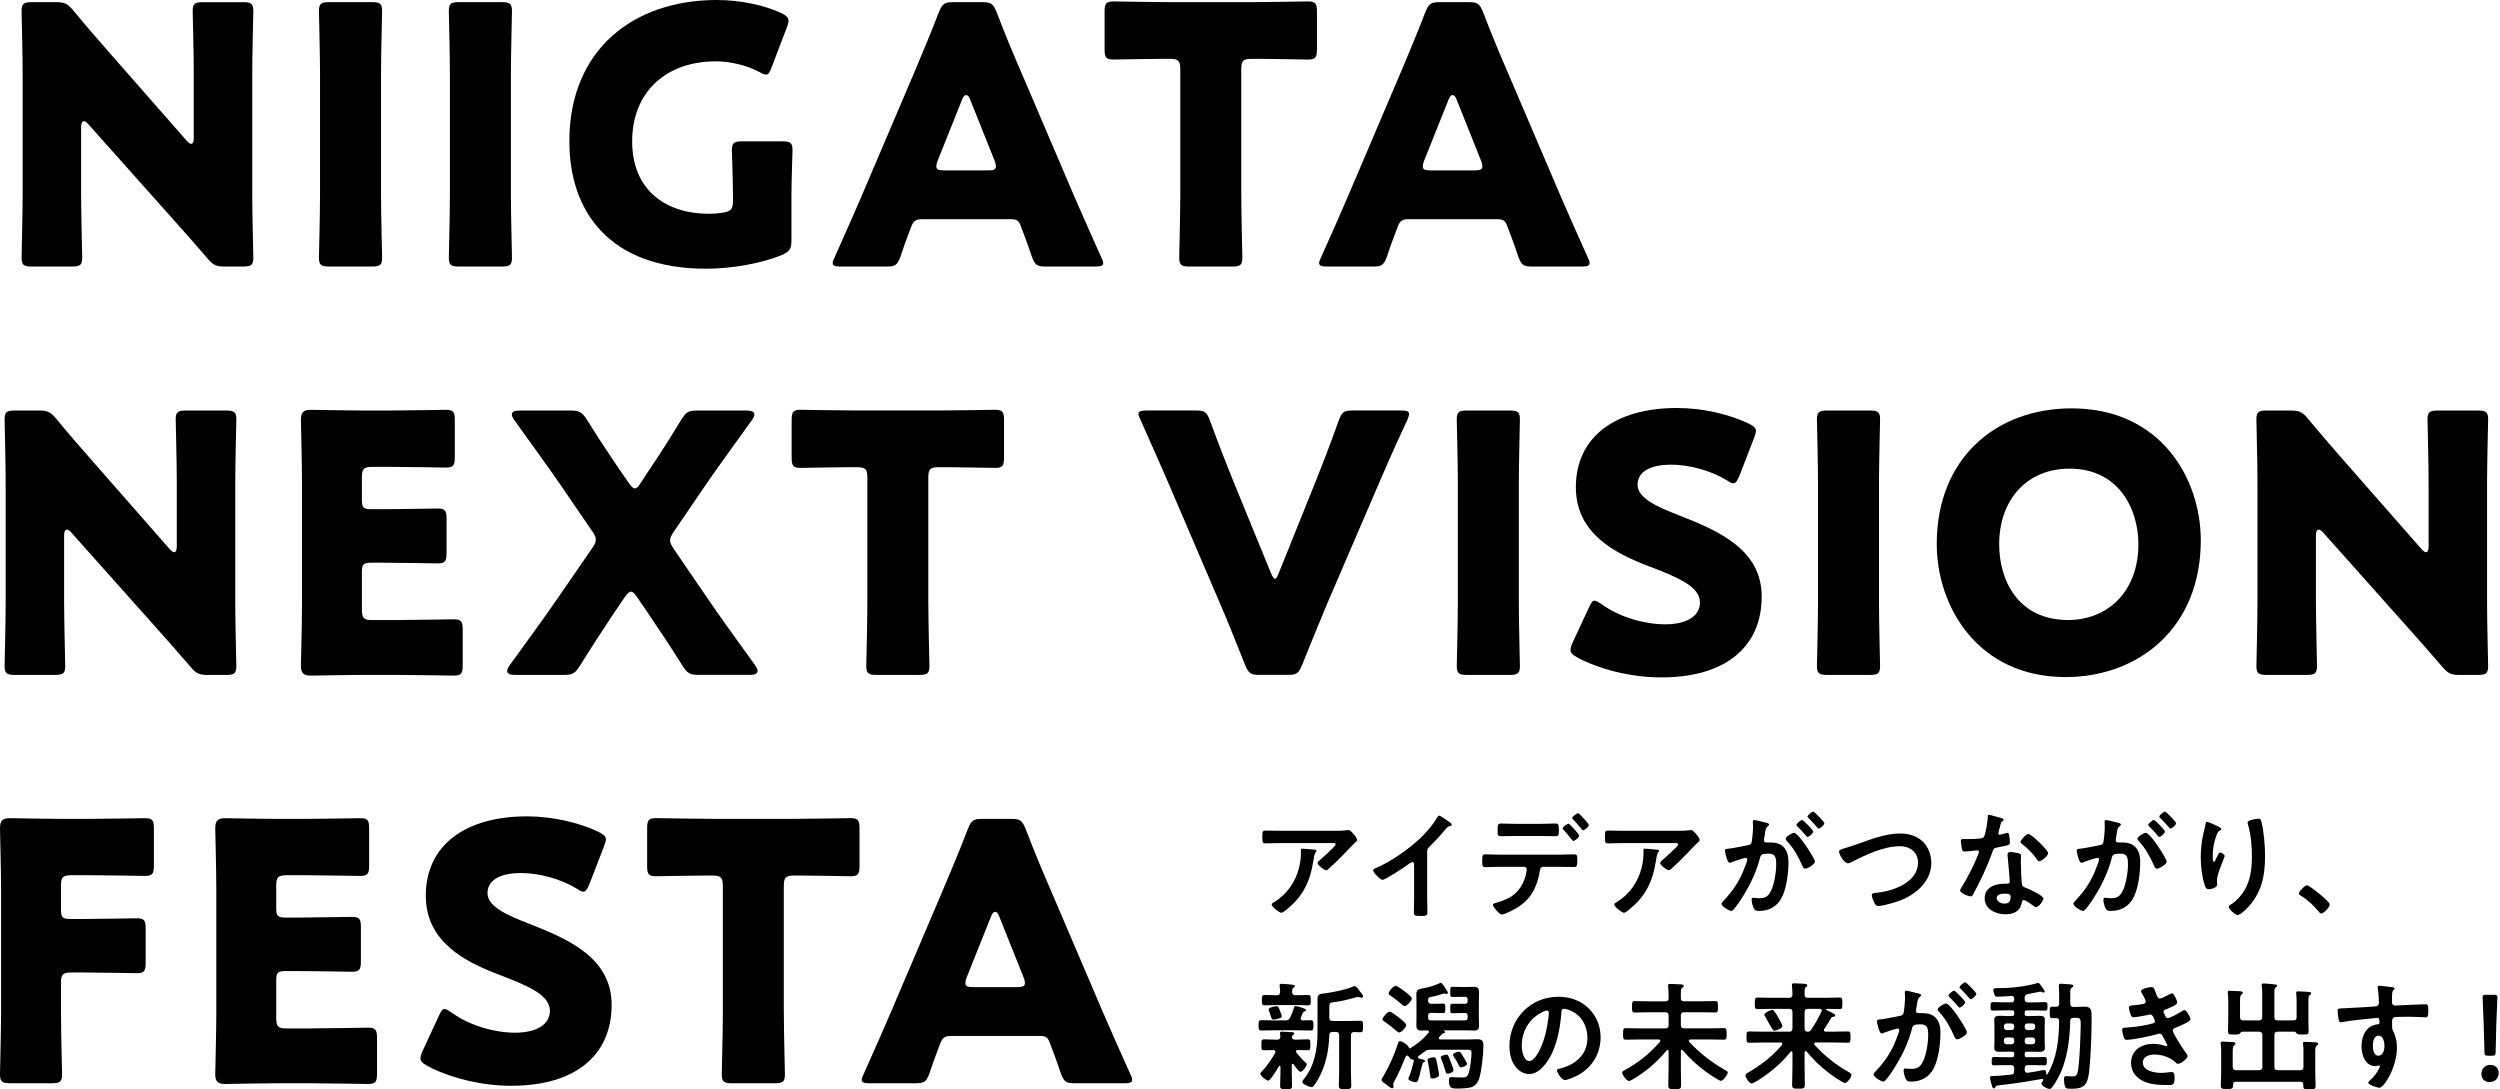
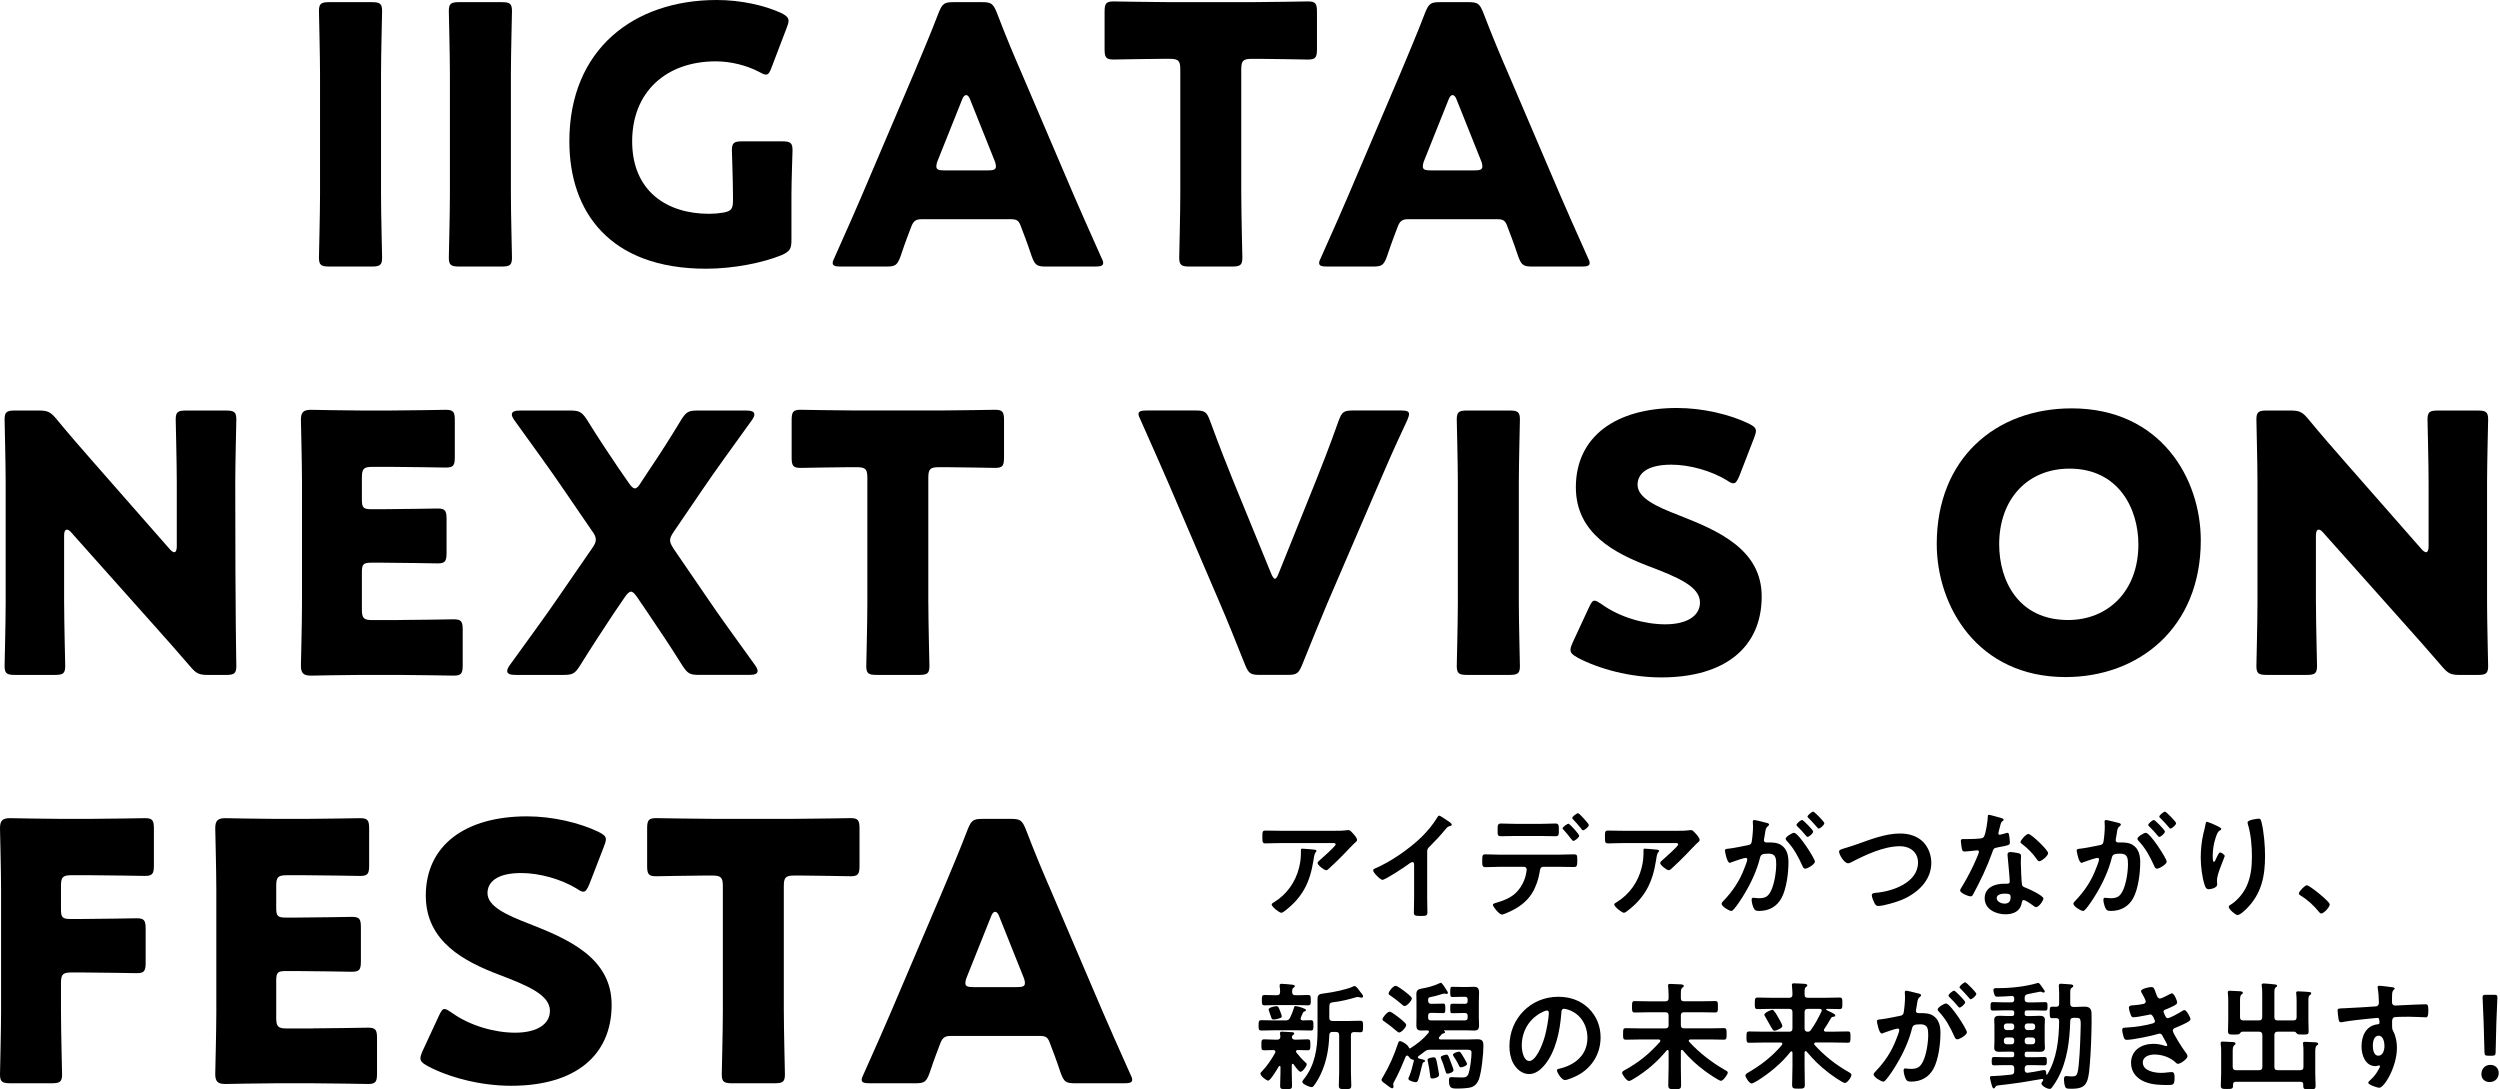
<svg xmlns="http://www.w3.org/2000/svg" width="918" height="400" viewBox="0 0 918 400" fill="none">
  <path d="M490.063 305.064C491.486 305.064 493.172 305.064 494.553 304.851C494.723 304.808 494.9 304.808 495.113 304.808C495.764 304.808 496.196 305.368 496.713 305.934C497.23 306.494 498.313 307.662 498.313 308.441C498.313 308.915 497.711 309.347 497.364 309.609C497.102 309.822 493.865 313.193 493.348 313.759C491.833 315.316 489.588 317.519 487.994 318.943C487.69 319.204 487.392 319.545 486.96 319.545C486.223 319.545 483.808 317.647 483.808 316.91C483.808 316.478 484.587 315.876 484.891 315.614C485.67 314.921 490.464 310.692 490.464 310.084C490.464 309.475 489.515 309.566 489.126 309.566H470.592C468.603 309.566 466.662 309.694 464.715 309.694C463.589 309.694 463.546 309.22 463.546 307.492V306.628C463.546 305.502 463.632 304.985 464.629 304.985C466.619 304.985 468.603 305.07 470.592 305.07H490.075L490.063 305.064ZM482.5 311.976C482.804 312.018 483.406 312.018 483.406 312.493C483.406 312.663 483.278 312.797 483.145 312.925C482.585 313.527 482.408 315.213 482.281 316.034C481.027 323.938 478.35 329.426 471.913 334.391C471.566 334.653 470.963 335.17 470.489 335.17C469.753 335.17 466.948 332.925 466.948 332.146C466.948 331.757 467.38 331.586 467.982 331.197C472.564 328.343 475.715 323.853 477.011 318.626C477.614 316.296 477.705 314.568 477.705 312.189C477.705 311.842 477.705 311.629 478.137 311.629C478.697 311.629 481.855 311.891 482.5 311.976Z" fill="black" />
  <path d="M524.056 329.39C524.056 331.288 524.142 333.192 524.142 335.048C524.142 336.216 523.582 336.344 521.982 336.344C519.609 336.344 519.177 336.216 519.177 335.091C519.177 333.235 519.262 331.373 519.262 329.517V317.768C519.262 317.507 519.39 316.557 518.568 316.557C518.136 316.557 517.23 317.294 516.883 317.549C515.587 318.498 508.717 323.08 507.598 323.08C506.862 323.08 504.227 320.445 504.227 319.624C504.227 319.192 504.616 319.022 504.921 318.888C510.579 316.515 517.534 311.672 521.896 307.443C524.142 305.24 526.174 302.819 527.774 300.142C527.902 299.929 528.163 299.497 528.468 299.497C528.772 299.497 530.11 300.403 531.406 301.267C531.881 301.571 533.092 302.302 533.092 302.825C533.092 303.086 532.879 303.172 532.66 303.257C531.711 303.518 531.583 303.561 530.974 304.291C528.9 306.798 527.348 308.483 525.054 310.771C524.409 311.416 524.062 311.72 524.062 312.712V329.39H524.056Z" fill="black" />
  <path d="M572.398 313.838C574.211 313.838 576.024 313.71 577.844 313.71C579.097 313.71 579.182 313.923 579.182 315.998C579.182 317.768 579.097 318.371 577.971 318.371C576.116 318.371 574.254 318.285 572.398 318.285H566.739C565.529 318.285 565.529 319.368 565.358 320.275C564.926 322.952 563.935 325.806 562.505 328.094C560.43 331.422 557.059 333.624 553.518 335.133C553.043 335.346 551.96 335.827 551.486 335.827C550.537 335.827 548.2 332.973 548.2 332.286C548.2 331.769 548.845 331.683 549.368 331.507C551.309 330.947 553.086 330.339 554.814 329.262C557.576 327.576 559.481 324.51 560.26 321.401C560.345 321.011 560.606 319.63 560.606 319.326C560.606 318.723 560.174 318.291 559.615 318.291H550.847C549.034 318.291 547.087 318.419 545.401 318.419C544.233 318.419 544.276 317.598 544.276 315.955C544.276 314.312 544.318 313.71 545.353 313.71C546.868 313.71 548.936 313.838 550.841 313.838H572.398ZM565.748 302.521C567.646 302.521 569.721 302.393 571.193 302.393C572.489 302.393 572.404 303.257 572.404 304.985C572.404 306.451 572.404 307.06 571.236 307.06C569.423 307.06 567.567 306.974 565.748 306.974H556.548C554.735 306.974 552.922 307.06 551.06 307.06C549.849 307.06 549.934 306.366 549.934 304.814C549.934 303.263 549.849 302.393 551.145 302.393C552.526 302.393 554.601 302.521 556.548 302.521H565.748ZM579.876 306.883C579.876 307.528 578.276 308.781 577.716 308.781C577.497 308.781 577.199 308.392 576.809 307.917C575.988 306.792 575.081 305.757 574.175 304.723C574.004 304.595 573.785 304.376 573.785 304.163C573.785 303.689 575.471 302.478 575.945 302.478C576.42 302.478 579.876 306.323 579.876 306.883ZM581.689 300.701C582.036 301.091 583.417 302.557 583.417 302.989C583.417 303.591 581.859 304.887 581.3 304.887C580.995 304.887 580.697 304.413 580.223 303.804C579.529 302.898 578.452 301.73 577.673 300.908C577.503 300.738 577.326 300.561 577.326 300.348C577.326 299.831 578.969 298.62 579.444 298.62C579.833 298.62 581.342 300.306 581.689 300.695V300.701Z" fill="black" />
  <path d="M615.859 305.064C617.283 305.064 618.969 305.064 620.35 304.851C620.52 304.808 620.697 304.808 620.91 304.808C621.561 304.808 621.993 305.368 622.51 305.934C623.027 306.494 624.11 307.662 624.11 308.441C624.11 308.915 623.508 309.347 623.161 309.609C622.899 309.822 619.662 313.193 619.145 313.759C617.63 315.316 615.385 317.519 613.791 318.943C613.487 319.204 613.188 319.545 612.756 319.545C612.02 319.545 609.605 317.647 609.605 316.91C609.605 316.478 610.383 315.876 610.688 315.614C611.466 314.921 616.261 310.692 616.261 310.084C616.261 309.475 615.312 309.566 614.922 309.566H596.389C594.399 309.566 592.459 309.694 590.512 309.694C589.386 309.694 589.343 309.22 589.343 307.492V306.628C589.343 305.502 589.428 304.985 590.426 304.985C592.416 304.985 594.399 305.07 596.389 305.07H615.872L615.859 305.064ZM608.296 311.976C608.601 312.018 609.203 312.018 609.203 312.493C609.203 312.663 609.075 312.797 608.941 312.925C608.382 313.527 608.205 315.213 608.077 316.034C606.824 323.938 604.147 329.426 597.709 334.391C597.363 334.653 596.76 335.17 596.286 335.17C595.549 335.17 592.745 332.925 592.745 332.146C592.745 331.757 593.177 331.586 593.779 331.197C598.36 328.343 601.512 323.853 602.808 318.626C603.411 316.296 603.502 314.568 603.502 312.189C603.502 311.842 603.502 311.629 603.934 311.629C604.494 311.629 607.651 311.891 608.296 311.976Z" fill="black" />
  <path d="M648.478 302.089C648.825 302.174 649.603 302.302 649.603 302.782C649.603 303.044 649.433 303.172 649.214 303.342C648.393 303.944 648.307 304.638 648.088 306.196C648.003 306.67 647.918 307.273 647.784 307.966C647.742 308.137 647.699 308.313 647.699 308.483C647.699 309.086 648.131 309.347 648.648 309.347H649.165C650.893 309.347 652.536 309.347 654.045 310.297C656.205 311.72 656.722 314.185 656.722 316.606C656.722 320.537 656.029 326.372 654.13 329.828C652.402 332.98 649.464 334.495 645.965 334.495C645.016 334.495 644.407 334.409 643.975 333.503C643.586 332.767 643.196 331.215 643.196 330.394C643.196 330.004 643.324 329.657 643.799 329.657C644.231 329.657 644.882 329.828 645.746 329.828C648.125 329.828 649.202 329.311 650.285 327.151C651.538 324.686 652.226 320.196 652.226 317.385C652.226 315.268 652.098 313.454 649.464 313.454C647.042 313.454 646.567 313.801 646.269 315.012C645.192 319.417 643.075 324.041 640.738 327.929C639.789 329.572 637.757 332.767 636.461 334.063C636.291 334.276 636.029 334.495 635.725 334.495C634.946 334.495 632.184 332.852 632.184 331.86C632.184 331.471 632.53 331.124 632.786 330.868C636.199 327.327 638.791 323.482 640.519 318.857C640.824 318.079 641.596 316.223 641.596 315.572C641.596 315.182 641.292 315.012 641.037 315.012C640.392 315.012 636.844 316.223 636.065 316.521C635.804 316.606 635.463 316.825 635.159 316.825C634.125 316.825 633.388 312.59 633.388 312.335C633.388 311.69 634.125 311.69 634.642 311.641C637.063 311.38 639.479 310.777 641.858 310.345C642.722 310.175 643.111 309.913 643.239 309.007C643.501 307.498 643.714 304.991 643.714 303.433C643.714 302.74 643.628 301.833 643.628 301.748C643.628 301.401 643.756 301.103 644.146 301.103C644.578 301.103 647.821 301.924 648.466 302.095L648.478 302.089ZM666.445 316.387C666.445 317.379 663.726 318.979 662.862 318.979C662.302 318.979 662.04 318.419 661.87 317.987C660.227 314.446 658.803 311.635 656.083 308.745C655.913 308.532 655.694 308.27 655.694 308.009C655.694 307.23 658.067 305.806 658.761 305.806C660.403 305.806 666.451 315.31 666.451 316.393L666.445 316.387ZM665.8 305.326C665.8 306.019 664.291 307.315 663.726 307.315C663.513 307.315 663.294 307.011 663.123 306.841C662.174 305.672 661.134 304.553 660.057 303.512C659.886 303.342 659.667 303.123 659.667 302.91C659.667 302.393 661.225 301.097 661.742 301.097C662.174 301.097 665.8 304.814 665.8 305.332V305.326ZM669.901 302.259C669.901 302.953 668.344 304.249 667.826 304.249C667.565 304.249 667.437 304.036 667.224 303.774C666.232 302.606 665.235 301.529 664.158 300.446C663.987 300.318 663.726 300.056 663.726 299.843C663.726 299.326 665.368 298.03 665.8 298.03C666.275 298.03 669.907 301.79 669.907 302.265L669.901 302.259Z" fill="black" />
  <path d="M681.785 310.035C686.841 308.264 692.28 306.062 697.726 306.062C700.878 306.062 703.987 306.926 706.238 309.214C708.137 311.203 709.177 314.051 709.177 316.819C709.177 323.469 703.908 328.136 698.115 330.515C696.26 331.252 691.635 332.675 689.695 332.675C688.958 332.675 688.66 332.243 688.313 331.641C687.967 330.996 687.322 329.438 687.322 328.745C687.322 327.966 688.228 327.881 688.788 327.838C694.836 327.364 704.297 324.121 704.297 316.734C704.297 312.889 701.316 310.729 697.69 310.729C691.684 310.729 684.991 313.923 679.716 316.649C679.369 316.819 679.022 316.996 678.59 316.996C677.252 316.996 675.305 313.886 675.305 312.676C675.305 312.116 675.822 311.939 677.635 311.38C678.627 311.075 679.965 310.686 681.785 310.041V310.035Z" fill="black" />
  <path d="M735.048 300.446C735.267 300.531 735.742 300.659 735.742 300.963C735.742 301.267 735.438 301.438 735.048 301.742C734.701 302.046 734.403 303.555 734.269 304.03C734.142 304.376 733.795 305.758 733.795 305.977C733.795 306.281 733.965 306.536 734.269 306.536C734.574 306.536 736.344 306.019 736.734 305.891C736.861 305.849 737.038 305.806 737.166 305.806C737.683 305.806 737.725 306.585 737.811 307.102C737.896 307.705 738.03 308.788 738.03 309.39C738.03 310.339 737.512 310.424 733.539 311.161C731.982 311.422 732.024 311.72 731.507 313.15C729.609 318.462 727.144 323.603 724.467 328.532C724.206 328.964 724.078 329.134 723.603 329.134C722.654 329.134 719.758 327.881 719.758 326.974C719.758 326.585 720.318 325.763 720.537 325.417C722.307 322.52 724.382 318.547 725.678 315.438C725.891 314.963 726.67 313.15 726.67 312.803C726.67 312.542 726.451 312.244 726.067 312.244C725.721 312.244 722.392 312.676 721.401 312.676C720.664 312.676 720.494 312.286 720.324 311.294C720.239 310.777 720.019 309.22 720.019 308.788C720.019 308.228 720.324 308.094 720.798 308.094H722.788C724.254 308.094 725.769 308.051 727.236 307.881C727.795 307.796 728.185 307.753 728.532 307.187C729.183 306.11 729.913 301.31 729.913 299.929C729.913 299.624 729.913 299.192 730.302 299.192C730.777 299.192 734.361 300.227 735.054 300.446H735.048ZM741.267 313.321C741.741 313.448 742.13 313.71 742.13 314.227C742.13 314.312 742.045 315.608 742.045 316.515C742.045 317.768 742.264 323.987 742.477 324.893C742.605 325.538 743.171 325.715 743.816 325.97C743.944 326.013 744.12 326.098 744.248 326.141C745.24 326.53 750.338 328.903 750.338 329.943C750.338 330.637 748.738 333.095 747.661 333.095C747.229 333.095 746.84 332.706 746.536 332.493C745.891 332.018 743.773 330.503 743.08 330.503C742.605 330.503 742.435 331.105 742.386 331.495C741.869 334.647 739.319 335.73 736.381 335.73C732.882 335.73 728.775 333.874 728.775 329.852C728.775 325.83 732.535 324.498 735.949 324.498H737.074C737.591 324.498 737.981 324.285 737.981 323.762C737.981 322.38 737.336 316.113 737.202 314.428C737.202 314.215 737.159 314.039 737.159 313.826C737.159 313.132 737.549 312.876 738.194 312.876C739.015 312.876 740.482 313.138 741.26 313.308L741.267 313.321ZM733.192 329.779C733.192 331.118 734.92 331.811 736.046 331.811C737.604 331.811 738.291 330.99 738.291 329.481C738.291 328.617 738.249 328.142 736.089 328.142C735.054 328.142 733.192 328.404 733.192 329.785V329.779ZM752.066 313.272C752.066 314.306 749.602 316.253 748.829 316.253C748.397 316.253 748.093 315.779 747.88 315.474C746.542 313.442 744.424 311.367 742.477 309.901C742.307 309.773 741.918 309.512 741.918 309.207C741.918 308.605 743.907 306.226 744.814 306.226C745.897 306.226 752.073 312.146 752.073 313.266L752.066 313.272Z" fill="black" />
  <path d="M777.645 302.089C777.992 302.174 778.771 302.302 778.771 302.782C778.771 303.044 778.601 303.172 778.382 303.342C777.56 303.944 777.475 304.638 777.256 306.196C777.171 306.67 777.085 307.273 776.952 307.966C776.909 308.137 776.867 308.313 776.867 308.483C776.867 309.086 777.298 309.347 777.816 309.347H778.333C780.061 309.347 781.704 309.347 783.213 310.297C785.373 311.72 785.89 314.185 785.89 316.606C785.89 320.537 785.196 326.372 783.298 329.828C781.57 332.98 778.631 334.495 775.132 334.495C774.183 334.495 773.575 334.409 773.143 333.503C772.753 332.767 772.364 331.215 772.364 330.394C772.364 330.004 772.492 329.657 772.966 329.657C773.398 329.657 774.049 329.828 774.913 329.828C777.292 329.828 778.369 329.311 779.452 327.151C780.706 324.686 781.393 320.196 781.393 317.385C781.393 315.268 781.266 313.454 778.631 313.454C776.209 313.454 775.735 313.801 775.437 315.012C774.36 319.417 772.242 324.041 769.906 327.929C768.957 329.572 766.924 332.767 765.628 334.063C765.458 334.276 765.196 334.495 764.892 334.495C764.113 334.495 761.351 332.852 761.351 331.86C761.351 331.471 761.698 331.124 761.953 330.868C765.367 327.327 767.959 323.482 769.687 318.857C769.991 318.079 770.764 316.223 770.764 315.572C770.764 315.182 770.46 315.012 770.204 315.012C769.559 315.012 766.012 316.223 765.233 316.521C764.971 316.606 764.631 316.825 764.326 316.825C763.292 316.825 762.556 312.59 762.556 312.335C762.556 311.69 763.292 311.69 763.809 311.641C766.231 311.38 768.646 310.777 771.025 310.345C771.889 310.175 772.279 309.913 772.407 309.007C772.668 307.498 772.881 304.991 772.881 303.433C772.881 302.74 772.796 301.833 772.796 301.748C772.796 301.401 772.924 301.103 773.313 301.103C773.745 301.103 776.988 301.924 777.633 302.095L777.645 302.089ZM795.613 316.387C795.613 317.379 792.893 318.979 792.029 318.979C791.469 318.979 791.208 318.419 791.037 317.987C789.394 314.446 787.971 311.635 785.251 308.745C785.081 308.532 784.861 308.27 784.861 308.009C784.861 307.23 787.234 305.806 787.928 305.806C789.571 305.806 795.619 315.31 795.619 316.393L795.613 316.387ZM794.968 305.326C794.968 306.019 793.459 307.315 792.893 307.315C792.68 307.315 792.461 307.011 792.291 306.841C791.341 305.672 790.301 304.553 789.224 303.512C789.054 303.342 788.835 303.123 788.835 302.91C788.835 302.393 790.392 301.097 790.909 301.097C791.341 301.097 794.968 304.814 794.968 305.332V305.326ZM799.069 302.259C799.069 302.953 797.511 304.249 796.994 304.249C796.732 304.249 796.605 304.036 796.392 303.774C795.4 302.606 794.402 301.529 793.325 300.446C793.155 300.318 792.893 300.056 792.893 299.843C792.893 299.326 794.536 298.03 794.968 298.03C795.442 298.03 799.075 301.79 799.075 302.265L799.069 302.259Z" fill="black" />
  <path d="M815.661 304.376C815.661 304.638 815.357 304.851 815.144 304.936C814.712 305.24 814.584 305.326 814.323 305.8C813.805 306.749 813.331 308.35 813.069 309.427C812.722 310.984 812.509 312.67 812.509 314.264C812.509 314.611 812.467 316.466 812.941 316.466C813.288 316.466 813.544 315.773 813.72 315.341C813.939 314.866 814.712 313.01 815.235 313.01C815.625 313.01 816.921 313.789 816.921 314.349C816.921 314.477 816.276 315.992 815.886 317.026L815.497 318.06C814.895 319.703 814.073 321.687 814.073 323.415C814.073 324.017 814.158 324.492 814.158 324.796C814.158 326.007 811.871 326.524 811.049 326.524C810.1 326.524 809.796 325.745 809.534 324.924C808.585 322.119 808.11 317.841 808.11 314.86C808.11 311.879 808.457 308.769 809.102 306.007C809.364 304.93 809.662 303.89 809.838 302.813C809.881 302.508 810.009 301.736 810.398 301.736C810.526 301.736 812.43 302.515 812.728 302.642C813.678 303.074 815.667 303.896 815.667 304.37L815.661 304.376ZM829.309 300.616C830.13 300.616 830.215 301.133 830.392 301.784C831.298 305.24 831.73 310.643 831.73 314.227C831.73 321.699 830.477 328.051 825.037 333.582C824.344 334.276 822.573 336.004 821.581 336.004C820.888 336.004 818.387 333.886 818.387 332.98C818.387 332.633 818.776 332.377 819.038 332.243C821.502 330.728 823.705 328.094 824.916 325.502C826.516 322.088 826.905 318.286 826.905 314.617C826.905 310.643 826.559 306.366 825.39 302.563C825.348 302.393 825.305 302.174 825.305 302.003C825.305 301.054 828.846 300.622 829.321 300.622L829.309 300.616Z" fill="black" />
  <path d="M847.07 325.07C848.061 325.07 855.491 331.032 855.491 332.109C855.491 333.059 853.331 335.438 852.339 335.438C851.992 335.438 851.694 335.048 851.475 334.793C849.619 332.505 847.416 330.473 844.91 328.915C844.605 328.745 844.131 328.483 844.131 328.094C844.131 327.357 846.333 325.07 847.07 325.07Z" fill="black" />
  <path d="M472.004 374.695C472.868 374.695 473.257 374.524 473.689 373.745C474.334 372.449 474.724 371.458 475.156 370.028C475.241 369.724 475.283 369.425 475.673 369.425C476.275 369.425 479.561 370.289 479.561 370.892C479.561 371.196 479.214 371.324 479.001 371.409C478.697 371.494 478.484 371.713 478.399 371.969C478.271 372.273 477.577 373.782 477.577 374.044C477.577 374.518 477.924 374.646 478.356 374.695C478.66 374.695 480.991 374.609 481.252 374.609C482.329 374.609 482.287 375.169 482.287 376.508C482.287 377.931 482.329 378.406 481.204 378.406C479.689 378.406 478.18 378.321 476.713 378.321H467.769C466.26 378.321 464.745 378.406 463.236 378.406C462.11 378.406 462.153 377.846 462.153 376.508C462.153 375.169 462.153 374.609 463.236 374.609C464.745 374.609 466.26 374.695 467.769 374.695H472.004ZM468.329 386.182C468.329 385.75 467.982 385.622 467.593 385.58C466.643 385.58 465.128 385.665 464.222 385.665C463.139 385.665 463.187 385.148 463.187 383.675C463.187 382.203 463.145 381.643 464.222 381.643C465.603 381.643 466.984 381.771 468.414 381.771H468.974C469.71 381.771 470.142 381.424 470.142 380.645C470.142 380.384 470.099 379.994 470.057 379.739C470.014 379.653 470.014 379.477 470.014 379.349C470.014 378.832 470.446 378.832 470.75 378.832C471.487 378.832 473.428 378.96 474.206 379.002C474.553 379.002 475.241 379.045 475.241 379.52C475.241 379.781 475.07 379.866 474.766 380.079C474.505 380.25 474.377 380.469 474.377 380.773C474.377 381.467 474.937 381.765 475.545 381.765H475.934C477.358 381.765 478.745 381.637 480.127 381.637C481.21 381.637 481.161 382.239 481.161 383.669C481.161 385.099 481.204 385.659 480.127 385.659C478.916 385.659 477.705 385.574 476.543 385.574C476.196 385.574 475.898 385.701 475.898 386.091C475.898 386.267 475.94 386.352 476.026 386.48C477.06 387.819 478.186 389.072 479.439 390.198C479.658 390.368 479.828 390.502 479.828 390.8C479.828 391.536 478.313 393.563 477.541 393.563C476.896 393.563 475.381 391.36 474.991 390.8C474.864 390.715 474.772 390.624 474.645 390.624C474.432 390.624 474.34 390.843 474.34 391.056V393.867C474.34 395.467 474.425 397.061 474.425 398.704C474.425 399.915 473.993 399.915 472.265 399.915C470.537 399.915 470.063 399.915 470.063 398.704C470.063 397.104 470.191 395.467 470.191 393.867V391.749C470.148 391.573 470.105 391.403 469.886 391.403C469.759 391.403 469.667 391.445 469.625 391.53C469.108 392.394 466.516 396.799 465.694 396.799C465.001 396.799 462.841 395.114 462.841 394.25C462.841 393.861 463.102 393.69 463.358 393.429C465.171 391.573 466.984 388.89 468.238 386.602C468.28 386.425 468.323 386.34 468.323 386.17L468.329 386.182ZM475.673 365.446H476.579C477.833 365.446 479.044 365.361 480.297 365.361C481.331 365.361 481.331 365.921 481.331 367.259C481.331 368.598 481.331 369.158 480.297 369.158C479.044 369.158 477.833 369.072 476.579 369.072H468.11C466.856 369.072 465.646 369.158 464.392 369.158C463.309 369.158 463.358 368.555 463.358 367.259C463.358 365.963 463.315 365.361 464.392 365.361C465.646 365.361 466.856 365.446 468.11 365.446H468.846C469.667 365.446 470.014 365.142 470.057 364.278C470.057 363.633 470.014 362.854 469.886 362.203V361.814C469.886 361.339 470.233 361.254 470.623 361.254C471.182 361.254 473.647 361.467 474.34 361.558C475.119 361.643 475.466 361.771 475.466 362.118C475.466 362.38 475.204 362.507 474.949 362.72C474.474 363.067 474.474 363.542 474.474 364.321C474.517 365.142 474.864 365.446 475.685 365.446H475.673ZM469.716 373.958C469.199 374.129 468.335 374.348 467.769 374.348C467.033 374.348 466.99 374.263 466.558 372.924C466.43 372.492 466.254 372.017 465.998 371.281C465.956 371.111 465.828 370.807 465.828 370.679C465.828 369.943 468.116 369.468 468.724 369.468C469.369 369.468 469.503 369.857 470.063 371.281C470.191 371.628 470.665 372.881 470.665 373.18C470.665 373.697 470.148 373.831 469.716 373.958ZM489.326 378.923C488.505 378.923 488.158 379.27 488.116 380.091C487.945 385.056 487.124 389.814 485.006 394.347C484.313 395.856 483.449 397.371 482.457 398.667C482.244 398.972 481.982 399.185 481.593 399.185C480.857 399.185 478.222 398.102 478.222 397.286C478.222 396.897 478.612 396.465 478.825 396.203C482.84 391.147 483.796 384.971 483.796 378.704V366.998C483.796 365.184 484.355 364.965 486.692 364.71C489.071 364.448 494.9 363.286 496.932 362.203C497.102 362.118 497.194 362.075 497.407 362.075C498.009 362.075 498.964 363.457 499.347 364.016C499.652 364.448 500.516 365.312 500.516 365.829C500.516 366.219 500.211 366.347 499.913 366.347C499.694 366.347 499.481 366.261 499.262 366.219C499.043 366.134 498.788 366.091 498.526 366.091C498.356 366.091 498.179 366.134 498.009 366.176C495.587 366.912 492.265 367.734 489.758 367.989C488.201 368.16 488.116 368.379 488.116 370.539V373.691C488.116 374.555 488.462 374.901 489.326 374.901H495.459C496.841 374.901 498.271 374.816 499.433 374.816C500.595 374.816 500.51 375.419 500.51 376.934C500.51 378.449 500.552 379.051 499.433 379.051C498.696 379.051 497.966 378.966 497.188 378.966C496.366 379.008 496.062 379.355 496.062 380.134V393.745C496.062 395.345 496.19 396.982 496.19 398.582C496.19 399.878 495.715 399.921 493.902 399.921C492.089 399.921 491.614 399.878 491.614 398.582C491.614 396.982 491.742 395.345 491.742 393.745V380.134C491.742 379.313 491.395 378.923 490.531 378.923H489.32H489.326Z" fill="black" />
  <path d="M518.66 389.078C518.057 389.036 517.583 388.385 517.236 387.91C517.065 387.782 516.932 387.606 516.676 387.606C516.42 387.606 516.287 387.776 516.159 387.995C514.905 391.062 513.609 394.128 512.009 397.025C511.881 397.286 511.577 397.803 511.577 398.108C511.577 398.327 511.705 398.71 511.705 399.014C511.705 399.361 511.492 399.617 511.188 399.617C510.756 399.617 509.46 398.582 509.07 398.278C508.121 397.584 507.3 397.067 507.3 396.55C507.3 396.203 507.817 395.424 507.993 395.126C510.196 391.451 512.009 387.223 513.348 383.158C513.518 382.683 513.609 382.294 514.041 382.294C514.735 382.294 516.895 383.547 517.284 384.539C517.327 384.758 517.455 384.971 517.716 384.971C517.759 384.971 517.844 384.971 517.887 384.929C520.436 383.286 522.596 381.6 524.537 379.27C524.622 379.142 524.708 379.008 524.708 378.838C524.708 378.491 524.403 378.363 524.105 378.363C523.369 378.363 522.59 378.406 521.817 378.406C520.521 378.406 520.089 377.804 520.089 376.55C520.089 375.559 520.132 374.561 520.132 373.569V367.953C520.132 367.004 520.089 366.012 520.089 365.057C520.089 363.718 520.692 363.244 521.945 363.025C524.063 362.678 526.484 362.033 528.51 361.084C528.638 360.998 528.9 360.871 529.07 360.871C529.587 360.871 530.883 363.116 531.23 363.676C531.449 363.98 531.662 364.235 531.662 364.54C531.662 364.801 531.449 365.014 531.187 365.014C531.06 365.014 530.883 364.929 530.755 364.886C530.628 364.844 530.451 364.844 530.323 364.844C529.977 364.844 529.247 365.105 528.942 365.191C527.817 365.58 526.521 365.884 525.401 366.097C524.495 366.268 524.367 366.487 524.409 367.478C524.452 368.3 524.799 368.604 525.62 368.604H526.18C527.476 368.604 528.815 368.519 529.898 368.519C530.719 368.519 530.719 368.993 530.719 370.289C530.719 371.585 530.719 372.017 529.898 372.017C528.821 372.017 527.476 371.932 526.18 371.932H525.444C524.708 371.932 524.409 372.279 524.409 372.967V373.66C524.409 374.396 524.714 374.695 525.444 374.695H537.887C538.623 374.695 538.921 374.348 538.921 373.66V373.009C538.921 372.273 538.617 371.975 537.887 371.975H536.895C535.684 371.975 534.473 372.06 533.354 372.06C532.532 372.06 532.532 371.671 532.532 370.289C532.532 368.908 532.532 368.561 533.311 368.561C534.218 368.561 535.599 368.604 536.895 368.604H537.887C538.623 368.604 538.921 368.3 538.921 367.612V367.052C538.921 366.316 538.617 366.018 537.887 366.018H536.895C535.727 366.018 534.564 366.103 533.396 366.103C532.532 366.103 532.532 365.714 532.532 364.248C532.532 362.781 532.532 362.349 533.354 362.349C534.522 362.349 535.684 362.434 536.895 362.434H538.452C539.359 362.434 540.266 362.349 541.172 362.349C542.638 362.349 543.113 362.952 543.113 364.552C543.113 365.677 543.028 366.797 543.028 367.923V373.581C543.028 374.573 543.113 375.571 543.113 376.477C543.113 377.901 542.681 378.418 541.257 378.418C540.308 378.418 539.359 378.333 538.446 378.333H530.323C530.281 378.333 530.196 378.376 530.196 378.418C530.196 378.461 530.196 378.503 530.238 378.546C530.409 378.631 530.628 378.765 530.628 379.021C530.628 379.276 530.323 379.41 530.068 379.453C529.508 379.58 529.289 379.842 528.815 380.444C528.729 380.53 528.644 380.663 528.51 380.791C528.425 380.919 528.34 381.053 528.34 381.223C528.34 381.57 528.687 381.655 528.942 381.698H538.708C539.961 381.698 541.257 381.613 542.511 381.613C544.409 381.613 544.713 382.391 544.713 384.119C544.713 386.973 544.02 393.623 543.07 396.258C542.553 397.639 541.774 398.68 540.351 399.197C539.14 399.629 536.378 399.714 535.039 399.714C532.922 399.714 532.058 399.544 532.058 396.733C532.058 395.911 532.185 395.522 532.964 395.522C533.567 395.522 535.343 395.65 536.591 395.65C537.929 395.65 538.75 395.607 539.268 394.183C539.827 392.498 540.345 388.439 540.345 386.626C540.345 385.586 539.913 385.458 538.531 385.458H525.097C524.233 385.458 523.844 385.586 523.15 386.103C522.414 386.705 521.641 387.271 520.905 387.788C520.777 387.916 520.643 388.05 520.643 388.22C520.643 388.482 520.813 388.61 521.075 388.695C522.328 388.999 523.278 389.17 523.278 389.602C523.278 389.906 522.931 389.991 522.76 390.034C522.414 390.161 522.371 390.466 522.024 391.804C520.899 396.386 520.728 397.378 519.864 397.378C519.262 397.378 517.144 396.86 517.144 396.082C517.144 395.905 517.357 395.479 517.449 395.303C518.142 393.66 518.787 391.244 519.177 389.474C519.219 389.17 518.915 389.084 518.66 389.084V389.078ZM513.78 379.142C513.39 379.142 512.958 378.668 512.654 378.449C511.62 377.5 509.588 375.942 508.377 375.12C508.073 374.95 507.641 374.688 507.641 374.299C507.641 373.654 509.369 371.494 510.318 371.494C510.92 371.494 512.995 373.137 513.555 373.569C514.157 374.044 516.366 375.686 516.366 376.374C516.366 377.195 514.595 379.136 513.774 379.136L513.78 379.142ZM515.763 369.419C515.374 369.419 514.942 368.987 514.595 368.683C513.342 367.606 512.046 366.566 510.665 365.659C510.318 365.446 509.886 365.185 509.886 364.795C509.886 364.101 511.571 361.984 512.478 361.984C513.08 361.984 515.155 363.542 515.721 363.974C516.28 364.406 518.44 366.006 518.44 366.608C518.44 367.43 516.627 369.413 515.763 369.413V369.419ZM527.689 390.417C527.817 391.153 528.425 394.177 528.425 394.737C528.425 395.601 526.612 396.033 526.004 396.033C525.182 396.033 525.225 395.558 525.14 394.907C524.92 393.051 524.75 391.755 524.318 389.894C524.275 389.681 524.19 389.291 524.19 389.115C524.19 388.512 525.961 388.251 526.436 388.251C527.172 388.251 527.3 388.512 527.689 390.411V390.417ZM531.534 394.262C530.975 394.262 530.975 393.958 530.543 392.577C530.068 390.977 529.849 390.374 529.204 388.817C529.161 388.689 529.034 388.342 529.034 388.214C529.034 387.655 530.847 387.265 531.194 387.265C531.711 387.265 531.845 387.612 532.751 390.076C532.964 390.593 533.743 392.583 533.743 392.972C533.743 393.751 531.972 394.268 531.54 394.268L531.534 394.262ZM536.414 391.926C535.939 391.926 535.897 391.664 535.161 390.155C534.99 389.766 534.467 388.987 534.254 388.64C534.084 388.379 533.518 387.606 533.518 387.302C533.518 386.742 535.203 386.176 535.72 386.176C536.152 386.176 536.28 386.261 537.406 388.166C537.667 388.598 538.702 390.326 538.702 390.672C538.702 391.36 536.931 391.926 536.414 391.926Z" fill="black" />
  <path d="M583.374 370.283C586.27 373.18 587.737 376.806 587.737 380.913C587.737 386.918 584.585 392.06 579.316 394.865C578.324 395.382 575.641 396.593 574.606 396.593C573.481 396.593 571.71 393.915 571.71 392.966C571.71 392.534 572.361 392.449 572.793 392.364C578.452 391.025 582.899 387.308 582.899 381.132C582.899 376.508 580.478 372.364 575.987 370.807C575.598 370.679 574.734 370.417 574.345 370.417C573.353 370.417 573.353 371.366 573.31 372.103C572.836 378.412 571.321 386.097 567.177 391.068C565.753 392.796 563.849 394.396 561.476 394.396C558.841 394.396 556.767 392.498 555.598 390.295C554.649 388.525 554.26 386.188 554.26 384.162C554.26 374.056 561.993 366.018 572.185 366.018C576.419 366.018 580.307 367.271 583.374 370.295V370.283ZM566.569 371.537C561.646 373.867 558.793 378.491 558.793 383.979C558.793 385.58 559.352 389.595 561.555 389.595C563.758 389.595 566.137 384.673 567.341 380.262C567.901 378.187 568.723 373.91 568.723 371.841C568.723 371.409 568.504 371.062 568.029 371.062C567.682 371.062 566.903 371.366 566.563 371.537H566.569Z" fill="black" />
  <path d="M612.708 385.969C612.708 385.756 612.622 385.537 612.318 385.537C612.19 385.537 612.099 385.58 612.014 385.708C608.515 389.9 604.67 393.271 599.918 396.118C599.443 396.422 598.579 396.94 598.147 396.94C597.369 396.94 595.641 394.652 595.641 393.916C595.641 393.441 596.243 393.137 596.632 392.924C601.774 390.113 605.619 386.961 609.507 382.598C609.592 382.471 609.678 382.385 609.678 382.209C609.678 381.82 609.373 381.734 609.075 381.692H602.382C600.569 381.692 598.798 381.777 597.028 381.777C595.945 381.777 595.994 381.217 595.994 379.66C595.994 378.102 595.951 377.542 597.028 377.542C598.798 377.542 600.569 377.627 602.382 377.627H611.497C612.361 377.627 612.708 377.281 612.708 376.417V372.875C612.708 372.054 612.361 371.707 611.497 371.707H605.364C603.678 371.707 601.993 371.792 600.307 371.792C599.273 371.792 599.273 371.275 599.273 369.675C599.273 368.075 599.273 367.6 600.307 367.6C601.993 367.6 603.678 367.685 605.364 367.685H611.497C612.361 367.685 612.708 367.339 612.708 366.475V365.306C612.708 364.315 612.622 363.274 612.537 362.325C612.537 362.197 612.495 362.021 612.495 361.893C612.495 361.333 612.884 361.291 613.316 361.291C614.137 361.291 616.212 361.418 617.161 361.461C617.508 361.504 618.287 361.503 618.287 362.063C618.287 362.367 618.068 362.453 617.727 362.708C617.253 363.098 617.21 363.572 617.21 365.039V366.548C617.21 367.369 617.6 367.673 618.421 367.673H624.731C626.416 367.673 628.101 367.588 629.787 367.588C630.87 367.588 630.821 368.148 630.821 369.663C630.821 371.178 630.864 371.78 629.787 371.78C628.101 371.78 626.416 371.695 624.731 371.695H618.421C617.557 371.695 617.21 372.042 617.21 372.863V376.404C617.21 377.268 617.557 377.615 618.421 377.615H627.621C629.434 377.615 631.204 377.53 632.975 377.53C634.058 377.53 634.009 378.09 634.009 379.647C634.009 381.205 634.052 381.765 632.975 381.765C631.204 381.765 629.434 381.68 627.621 381.68H620.709C620.404 381.722 620.106 381.807 620.106 382.154C620.106 382.325 620.192 382.416 620.277 382.544C624.037 386.645 628.442 390.015 633.279 392.826C633.839 393.131 634.447 393.429 634.447 393.818C634.447 394.597 632.719 396.885 631.941 396.885C631.162 396.885 626.97 393.946 626.154 393.344C623.045 391.056 620.411 388.634 617.946 385.695C617.861 385.61 617.733 385.525 617.6 385.525C617.295 385.525 617.21 385.787 617.21 386V391.786C617.21 394.031 617.295 396.276 617.295 398.479C617.295 399.903 616.821 399.945 614.965 399.945C613.109 399.945 612.586 399.903 612.586 398.436C612.586 396.234 612.714 394.031 612.714 391.786V385.951L612.708 385.969Z" fill="black" />
  <path d="M662.99 385.969C662.862 385.969 662.643 386.097 662.643 386.444V391.585C662.643 393.83 662.728 396.076 662.728 398.327C662.728 399.708 662.253 399.751 660.398 399.751C658.542 399.751 658.067 399.708 658.067 398.327C658.067 396.082 658.195 393.837 658.195 391.585V386.529C658.152 386.31 658.067 386.054 657.806 386.054C657.678 386.054 657.593 386.14 657.459 386.231C654.307 390.332 649.64 394.177 645.235 396.903C644.414 397.378 643.507 397.852 643.203 397.852C642.381 397.852 640.915 395.692 640.915 394.871C640.915 394.354 642.041 393.745 642.515 393.49C646.92 390.898 651.027 387.655 654.307 383.724C654.392 383.596 654.477 383.505 654.477 383.292C654.477 382.945 654.131 382.817 653.826 382.817H647.693C645.88 382.817 644.109 382.903 642.339 382.903C641.304 382.903 641.304 382.428 641.304 380.828C641.304 379.228 641.304 378.753 642.339 378.753C644.109 378.753 645.88 378.838 647.693 378.838H656.978C657.799 378.838 658.189 378.491 658.189 377.627V371.665C658.189 370.801 657.799 370.454 656.978 370.454H650.413C648.77 370.454 647.085 370.539 645.399 370.539C644.322 370.539 644.365 369.979 644.365 368.422C644.365 366.864 644.365 366.304 645.399 366.304C647.085 366.304 648.77 366.389 650.413 366.389H656.978C657.799 366.389 658.189 366.043 658.189 365.179C658.189 364.229 658.104 363.104 658.019 362.112C658.019 361.942 657.976 361.808 657.976 361.637C657.976 361.12 658.365 361.078 658.797 361.078C659.619 361.078 661.608 361.205 662.558 361.248C662.947 361.291 663.641 361.333 663.641 361.85C663.641 362.112 663.422 362.24 663.123 362.453C662.691 362.8 662.649 363.359 662.649 364.266V365.258C662.649 366.079 663.038 366.383 663.86 366.383H670.467C672.11 366.383 673.796 366.298 675.481 366.298C676.558 366.298 676.515 366.858 676.515 368.416C676.515 369.973 676.558 370.533 675.481 370.533C673.923 370.533 672.414 370.448 670.857 370.448C670.729 370.448 670.553 370.533 670.553 370.709C670.553 370.886 671.155 371.141 671.331 371.227C673.187 372.048 673.923 372.437 673.923 372.869C673.923 373.301 673.491 373.301 673.278 373.344C672.846 373.387 672.542 373.514 672.329 373.861C671.38 375.504 670.863 376.411 669.865 377.877C669.78 378.005 669.737 378.09 669.737 378.266C669.737 378.656 670.041 378.783 670.388 378.826H673.151C674.921 378.826 676.692 378.741 678.505 378.741C679.539 378.741 679.497 379.258 679.497 380.816C679.497 382.373 679.539 382.89 678.505 382.89C676.692 382.89 674.921 382.805 673.151 382.805H666.756C666.452 382.805 666.153 382.933 666.153 383.28C666.153 383.45 666.196 383.542 666.281 383.669C669.908 387.685 674.185 391.056 678.894 393.69C679.497 394.037 679.844 394.25 679.844 394.682C679.844 395.546 678.329 397.664 677.465 397.664C676.558 397.664 672.195 394.512 671.289 393.776C668.18 391.403 665.892 389.109 663.385 386.127C663.257 386.042 663.166 385.951 662.996 385.951L662.99 385.969ZM651.587 378.491C651.07 378.491 650.723 377.84 649.859 376.289C649.47 375.553 648.953 374.603 648.259 373.435C648.131 373.222 647.87 372.875 647.87 372.614C647.87 371.878 650.291 370.801 650.766 370.801C651.459 370.801 652.622 373.003 652.968 373.612C653.315 374.129 654.483 376.246 654.483 376.763C654.483 377.585 652.153 378.491 651.587 378.491ZM668.952 371.062C668.952 370.63 668.606 370.502 668.216 370.46H663.811C662.99 370.46 662.643 370.807 662.643 371.671V377.634C662.643 378.455 662.947 378.802 663.768 378.844C664.371 378.844 664.632 378.674 664.937 378.242C666.622 375.912 667.571 374.007 668.825 371.458C668.91 371.33 668.952 371.245 668.952 371.068V371.062Z" fill="black" />
  <path d="M704.291 364.759C704.638 364.844 705.417 364.972 705.417 365.452C705.417 365.714 705.247 365.842 705.028 366.012C704.206 366.615 704.121 367.308 703.902 368.866C703.817 369.34 703.732 369.943 703.598 370.636C703.555 370.807 703.513 370.983 703.513 371.154C703.513 371.756 703.945 372.018 704.462 372.018H704.979C706.707 372.018 708.35 372.018 709.859 372.967C712.019 374.391 712.536 376.855 712.536 379.276C712.536 383.207 711.842 389.042 709.944 392.498C708.216 395.65 705.277 397.165 701.778 397.165C700.829 397.165 700.221 397.08 699.789 396.173C699.399 395.437 699.01 393.885 699.01 393.064C699.01 392.674 699.138 392.328 699.612 392.328C700.044 392.328 700.695 392.498 701.559 392.498C703.938 392.498 705.015 391.981 706.098 389.821C707.352 387.357 708.039 382.866 708.039 380.055C708.039 377.938 707.912 376.125 705.277 376.125C702.855 376.125 702.381 376.471 702.083 377.682C701.006 382.087 698.888 386.712 696.552 390.6C695.603 392.242 693.57 395.437 692.274 396.733C692.104 396.952 691.843 397.165 691.538 397.165C690.759 397.165 687.997 395.522 687.997 394.53C687.997 394.141 688.344 393.794 688.599 393.538C692.013 389.997 694.605 386.152 696.333 381.528C696.637 380.749 697.41 378.893 697.41 378.242C697.41 377.853 697.106 377.682 696.85 377.682C696.205 377.682 692.658 378.893 691.879 379.197C691.617 379.282 691.277 379.501 690.972 379.501C689.938 379.501 689.202 375.267 689.202 375.011C689.202 374.36 689.938 374.36 690.455 374.318C692.877 374.056 695.292 373.454 697.671 373.022C698.535 372.851 698.925 372.59 699.053 371.683C699.314 370.168 699.527 367.667 699.527 366.11C699.527 365.416 699.442 364.509 699.442 364.424C699.442 364.077 699.57 363.779 699.959 363.779C700.391 363.779 703.634 364.601 704.279 364.771L704.291 364.759ZM722.259 379.057C722.259 380.049 719.539 381.649 718.675 381.649C718.115 381.649 717.854 381.09 717.683 380.658C716.04 377.116 714.617 374.305 711.897 371.415C711.727 371.202 711.508 370.941 711.508 370.679C711.508 369.9 713.88 368.476 714.574 368.476C716.217 368.476 722.265 377.98 722.265 379.063L722.259 379.057ZM721.614 367.996C721.614 368.689 720.105 369.985 719.539 369.985C719.326 369.985 719.107 369.681 718.937 369.511C717.987 368.343 716.947 367.223 715.87 366.183C715.7 366.012 715.481 365.793 715.481 365.58C715.481 365.063 717.038 363.767 717.555 363.767C717.987 363.767 721.614 367.485 721.614 368.002V367.996ZM725.715 364.929C725.715 365.623 724.157 366.919 723.64 366.919C723.378 366.919 723.251 366.706 723.038 366.444C722.046 365.276 721.048 364.199 719.971 363.116C719.801 362.988 719.539 362.727 719.539 362.514C719.539 361.996 721.182 360.7 721.614 360.7C722.088 360.7 725.721 364.461 725.721 364.935L725.715 364.929Z" fill="black" />
  <path d="M744.291 386.182C743.731 386.182 743.469 386.401 743.469 387.004V387.393C743.469 387.953 743.731 388.214 744.291 388.214H746.925C748.179 388.214 749.432 388.129 750.685 388.129C751.635 388.129 751.592 388.646 751.592 389.687C751.592 390.727 751.592 391.196 750.643 391.196C749.389 391.196 748.136 391.111 746.925 391.111H744.68C743.859 391.111 743.469 391.5 743.469 392.321V392.839C743.469 393.441 743.731 393.922 744.418 393.922H744.589C746.189 393.751 748.264 393.319 749.815 393.015C749.986 392.973 750.375 392.93 750.637 392.93C751.373 392.93 751.373 393.879 751.373 394.396C751.416 394.567 751.501 394.658 751.586 394.658C751.671 394.658 751.714 394.615 751.756 394.53C755.297 388.829 756.034 381.57 756.119 375.005C756.119 374.184 755.815 373.879 754.951 373.837C754.519 373.837 754.044 373.879 753.612 373.879C752.62 373.879 752.663 373.277 752.663 371.805C752.663 370.204 752.62 369.645 753.612 369.645C753.874 369.645 754.695 369.687 754.951 369.687C755.815 369.687 756.119 369.34 756.119 368.519V365.495C756.119 364.418 756.119 363.724 756.034 362.733C756.034 362.562 755.991 362.173 755.991 361.911C755.991 361.351 756.338 361.218 756.812 361.218C757.33 361.218 758.668 361.345 759.234 361.388C760.402 361.473 761.309 361.431 761.309 362.082C761.309 362.386 761.005 362.514 760.792 362.684C760.232 362.988 760.189 363.378 760.189 364.929V368.555C760.189 369.377 760.536 369.681 761.4 369.766C762.739 369.766 764.12 369.639 765.459 369.639C767.144 369.639 767.965 370.332 768.008 372.06C768.136 375.601 767.88 383.122 767.661 386.748C766.967 397.591 766.882 399.793 760.487 399.793C758.632 399.793 758.413 399.617 758.108 398.327C757.981 397.725 757.895 397.031 757.895 396.429C757.895 395.869 757.938 395.133 758.674 395.133C758.845 395.133 759.149 395.175 759.325 395.175C759.63 395.218 760.189 395.26 760.494 395.26C761.747 395.26 762.483 395.218 762.824 394.007C763.56 391.628 763.858 382.562 763.95 379.623C764.12 374.007 764.296 373.746 762.179 373.746H761.4C760.579 373.746 760.232 374.05 760.189 374.871C759.976 382.173 759.106 389.687 755.523 396.167C754.92 397.293 754.227 398.284 753.49 399.319C753.229 399.665 753.058 399.836 752.626 399.836C751.592 399.836 749.602 398.668 749.602 397.846C749.602 397.542 750.034 397.067 750.205 396.812C750.29 396.727 750.29 396.684 750.29 396.55C750.29 396.331 750.12 396.161 749.773 396.203C747.096 396.678 744.418 397.11 741.735 397.542C739.143 397.931 736.466 398.23 733.959 398.534C733.18 398.619 732.925 398.704 732.663 399.179C732.535 399.44 732.401 399.653 732.103 399.653C731.629 399.653 731.501 398.874 731.282 398.187C731.154 397.67 730.722 396.155 730.722 395.68C730.722 395.206 730.893 395.12 732.061 395.12C733.053 395.12 736.381 394.859 738.498 394.603C739.362 394.518 739.624 394.129 739.624 393.307V392.315C739.624 391.494 739.277 391.105 738.456 391.105H736.034C734.781 391.105 733.527 391.19 732.274 391.19C731.325 391.19 731.367 390.673 731.367 389.681C731.367 388.689 731.325 388.123 732.274 388.123C733.527 388.123 734.781 388.208 736.034 388.208H738.796C739.399 388.208 739.618 387.947 739.618 387.387V386.998C739.618 386.438 739.405 386.176 738.796 386.176H737.154C736.162 386.176 735.213 386.219 734.215 386.219C733.089 386.219 732.274 386 732.274 384.704C732.274 384.016 732.359 383.323 732.359 382.586V376.666C732.359 375.93 732.274 375.242 732.274 374.506C732.274 373.253 733.095 372.991 734.215 372.991C735.164 372.991 736.162 373.076 737.154 373.076H738.796C739.399 373.076 739.618 372.815 739.618 372.255V371.823C739.618 371.263 739.405 371.001 738.796 371.001H735.602C734.349 371.001 733.095 371.087 731.842 371.087C730.85 371.087 730.935 370.527 730.935 369.529C730.935 368.531 730.893 367.971 731.842 367.971C733.095 367.971 734.349 368.057 735.602 368.057H738.626C739.32 368.057 739.618 367.752 739.618 367.022V366.675C739.618 366.03 739.356 365.684 738.669 365.726C737.111 365.811 734.994 365.988 733.442 365.988C732.967 365.988 732.621 365.86 732.408 365.385C732.237 364.954 731.976 364.047 731.976 363.53C731.976 362.885 732.535 362.836 733.314 362.836H733.874C738.583 362.836 743.725 362.276 748.3 360.938H748.471C748.775 360.938 749.207 361.455 750.028 362.708C750.722 363.7 750.85 363.834 750.85 364.09C750.85 364.345 750.545 364.479 750.418 364.479C750.205 364.479 749.9 364.351 749.724 364.266C749.554 364.181 749.335 364.138 749.164 364.138C748.945 364.138 745.191 364.96 744.583 365.045C743.761 365.258 743.457 365.562 743.457 366.426V366.858C743.457 367.679 743.846 368.069 744.668 368.069H747.175C748.428 368.069 749.681 367.984 750.935 367.984C751.927 367.984 751.841 368.543 751.841 369.541C751.841 370.539 751.884 371.099 750.935 371.099C749.681 371.099 748.428 371.014 747.175 371.014H744.278C743.719 371.014 743.457 371.275 743.457 371.835V372.267C743.457 372.827 743.719 373.088 744.278 373.088H746.006C746.998 373.088 747.953 373.003 748.945 373.003C750.071 373.003 750.892 373.265 750.892 374.561C750.892 375.255 750.807 375.942 750.807 376.678V382.598C750.807 383.335 750.892 384.022 750.892 384.716C750.892 385.969 750.071 386.231 748.994 386.231C748.002 386.231 747.004 386.188 746.012 386.188H744.285L744.291 386.182ZM738.632 378.236C739.234 378.236 739.624 377.804 739.624 377.202V376.812C739.624 376.21 739.234 375.82 738.632 375.82H736.861C736.259 375.82 735.827 376.21 735.827 376.812V377.202C735.827 377.804 736.259 378.236 736.861 378.236H738.632ZM739.624 381.947C739.624 381.345 739.234 380.956 738.632 380.956H736.861C736.259 380.956 735.827 381.345 735.827 381.947V382.422C735.827 383.067 736.259 383.456 736.861 383.456H738.632C739.234 383.456 739.624 383.067 739.624 382.422V381.947ZM743.469 377.195C743.469 377.798 743.901 378.23 744.504 378.23H746.274C746.877 378.23 747.308 377.798 747.308 377.195V376.806C747.308 376.204 746.877 375.814 746.274 375.814H744.504C743.901 375.814 743.469 376.204 743.469 376.806V377.195ZM744.51 380.956C743.907 380.956 743.475 381.345 743.475 381.947V382.422C743.475 383.067 743.907 383.456 744.51 383.456H746.28C746.883 383.456 747.315 383.067 747.315 382.422V381.947C747.315 381.345 746.883 380.956 746.28 380.956H744.51Z" fill="black" />
  <path d="M791.683 364.759C792.029 365.75 792.285 366.657 793.149 366.657C793.751 366.657 795.826 365.531 796.477 365.191C796.781 365.063 797.256 364.759 797.554 364.759C798.333 364.759 799.453 367.393 799.453 368.129C799.453 368.647 798.935 368.908 798.546 369.164C797.554 369.724 796.471 370.156 795.437 370.588C795.005 370.758 794.445 370.892 794.445 371.452C794.445 371.671 794.573 371.926 794.664 372.103C795.139 373.313 795.443 373.873 795.96 373.873C796.867 373.873 800.195 371.932 801.101 371.366C801.363 371.196 801.838 370.892 802.136 370.892C802.872 370.892 804.338 373.569 804.338 374.22C804.338 374.871 803.389 375.254 802.525 375.735C801.4 376.295 800.237 376.812 799.069 377.293C798.552 377.506 797.858 377.725 797.858 378.461C797.858 379.41 801.442 384.983 802.221 385.975C802.568 386.45 803.255 387.271 803.255 387.831C803.255 388.823 800.706 390.636 799.757 390.636C799.453 390.636 799.282 390.508 799.063 390.289C796.988 388.257 793.964 387.223 791.117 387.223C789.304 387.223 786.839 387.91 786.839 390.161C786.839 393.271 791.245 393.964 793.581 393.964C794.488 393.964 795.309 393.879 796.216 393.751C796.562 393.709 797.08 393.666 797.469 393.666C798.333 393.666 798.503 394.402 798.503 395.656C798.503 398.333 798.071 398.418 796.039 398.418C793.228 398.418 790.338 398.333 787.703 397.292C784.679 396.124 782.519 393.709 782.519 390.338C782.519 385.628 786.365 383.298 790.727 383.298C792.285 383.298 793.538 383.56 795.005 384.034C795.133 384.077 795.309 384.119 795.437 384.119C795.65 384.119 795.826 383.949 795.826 383.73C795.826 383.511 794.445 381.01 794.183 380.578C793.922 380.061 793.666 379.544 793.015 379.544C792.753 379.544 792.626 379.587 792.413 379.672C790.168 380.365 783.128 381.832 780.919 381.832C780.183 381.832 780.013 381.4 779.794 380.749C779.581 380.055 779.276 378.85 779.276 378.114C779.276 377.293 780.055 377.378 781.175 377.293C784.284 377.122 787.35 376.642 790.374 375.826C790.806 375.699 791.324 375.479 791.324 375.005C791.324 374.92 790.545 372.498 789.681 372.498C789.468 372.498 788.646 372.711 788.342 372.76C787.265 372.979 784.454 373.539 783.42 373.539C782.86 373.539 782.684 373.277 782.471 372.802C782.209 372.243 781.735 370.642 781.735 370.04C781.735 369.133 782.86 369.176 783.462 369.133C784.886 369.048 785.452 368.92 786.791 368.701C787.35 368.616 787.916 368.397 787.916 367.71C787.916 367.278 786.967 365.507 786.705 365.075C786.535 364.771 786.188 364.254 786.188 363.949C786.188 363.043 789.212 362.44 789.949 362.44C790.983 362.44 791.074 363.134 791.677 364.771L791.683 364.759Z" fill="black" />
  <path d="M829.48 374.695C830.301 374.695 830.69 374.348 830.69 373.484V365.708C830.69 364.454 830.69 362.988 830.52 362.082C830.477 361.954 830.477 361.82 830.477 361.692C830.477 361.217 830.867 361.132 831.256 361.132C831.859 361.132 834.238 361.345 834.974 361.437C835.321 361.479 836.142 361.479 836.142 361.996C836.142 362.258 835.88 362.386 835.625 362.599C835.193 362.903 835.15 363.505 835.15 364.716V373.484C835.15 374.348 835.497 374.695 836.319 374.695H842.105C842.969 374.695 843.316 374.348 843.316 373.484V367.521C843.316 366.657 843.273 365.708 843.188 364.972C843.188 364.844 843.145 364.667 843.145 364.54C843.145 364.065 843.535 364.022 843.924 364.022C844.441 364.022 847.77 364.193 848.116 364.284C848.421 364.327 848.676 364.454 848.676 364.801C848.676 365.063 848.463 365.191 848.159 365.404C847.684 365.75 847.642 366.395 847.642 367.436V374.518C847.642 375.899 847.727 377.281 847.727 378.668C847.727 379.921 847.252 379.879 845.482 379.879C844.143 379.879 843.754 379.879 843.407 379.532C843.145 379.185 842.932 378.881 842.5 378.838H836.325C835.503 378.838 835.156 379.228 835.156 380.049V391.798C835.156 392.62 835.503 392.966 836.325 392.966H844.618C845.482 392.966 845.829 392.62 845.829 391.798V386.182C845.829 385.276 845.829 384.326 845.701 383.505C845.658 383.377 845.658 383.201 845.658 383.073C845.658 382.598 846.048 382.556 846.437 382.556C847.173 382.556 849.291 382.684 850.112 382.726C850.501 382.769 851.238 382.769 851.238 383.329C851.238 383.59 851.019 383.718 850.721 383.931C850.118 384.363 850.161 385.312 850.161 387.515V394.08C850.161 395.637 850.288 397.189 850.288 398.704C850.288 400 849.814 400 847.958 400C846.273 400 845.756 400 845.756 398.747V398.229C845.756 397.542 845.451 397.238 844.764 397.238H820.961C820.316 397.238 819.97 397.542 819.97 398.229V398.619C819.97 399.872 819.452 399.872 817.767 399.872C816.082 399.872 815.479 399.872 815.479 398.619C815.479 397.152 815.607 395.68 815.607 394.256V386.176C815.607 385.227 815.607 384.32 815.437 383.414V382.982C815.437 382.465 815.826 382.465 816.215 382.465C816.909 382.465 819.02 382.592 819.799 382.635C820.189 382.677 820.882 382.677 820.882 383.195C820.882 383.499 820.663 383.627 820.408 383.846C819.89 384.235 819.848 385.056 819.848 386.395V391.798C819.933 392.62 820.237 392.966 821.059 392.966H829.528C830.35 392.966 830.739 392.62 830.739 391.798V380.049C830.739 379.228 830.35 378.838 829.528 378.838H823.352C822.878 378.881 822.701 379.185 822.446 379.532C822.142 379.836 821.752 379.879 820.931 379.879H820.371C818.728 379.879 818.126 379.921 818.126 378.668C818.126 377.244 818.211 375.772 818.211 374.348V367.351C818.211 366.487 818.169 365.623 818.083 364.759C818.083 364.631 818.041 364.497 818.041 364.327C818.041 363.852 818.43 363.809 818.82 363.809C819.556 363.809 821.673 363.937 822.495 363.98C822.841 364.022 823.572 364.065 823.572 364.582C823.572 364.886 823.31 365.014 823.054 365.185C822.58 365.574 822.537 366.438 822.537 367.564V373.484C822.537 374.348 822.884 374.695 823.748 374.695H829.534H829.48Z" fill="black" />
  <path d="M876.999 362.337C878.034 362.422 879.33 362.55 879.33 362.939C879.33 363.152 879.202 363.286 879.068 363.414C878.764 363.627 878.417 363.974 878.374 365.227C878.332 366.134 878.332 367.083 878.332 367.989C878.332 368.811 878.806 369.243 879.585 369.243C879.932 369.243 881.617 369.115 882.092 369.115C884.209 369.03 888.834 368.768 890.689 368.768C891.383 368.768 891.681 369.03 891.681 370.971C891.681 373.605 891.164 373.563 890.732 373.563C890.13 373.563 886.887 373.344 884.471 373.344C883.692 373.344 879.677 373.386 879.202 373.514C878.6 373.727 878.381 374.336 878.381 374.938V376.453C878.381 377.664 878.423 378.011 878.813 378.698C879.762 380.469 880.151 382.757 880.151 384.746C880.151 391.701 875.527 399.434 873.629 399.434C873.111 399.434 869.613 398.351 869.613 397.578C869.613 397.232 870.349 396.629 870.605 396.368C872.247 394.81 872.637 394.08 873.714 392.175C873.799 391.956 873.933 391.786 873.933 391.53C873.933 391.403 873.805 391.226 873.629 391.226C873.501 391.226 873.41 391.226 873.282 391.269C872.978 391.354 872.588 391.482 872.29 391.482C868.53 391.482 867.149 387.423 867.149 384.265C867.149 380.292 868.877 376.49 873.239 376.1C873.452 376.058 873.756 375.93 873.756 375.583C873.756 373.983 873.452 373.77 872.978 373.77C872.631 373.77 870.647 373.989 870.124 374.031C867.879 374.25 862.305 374.853 860.231 375.285C860.011 375.327 859.798 375.37 859.579 375.37C858.886 375.37 858.843 374.768 858.715 374.202C858.588 373.466 858.369 371.823 858.369 371.093C858.369 370.229 858.758 370.314 860.875 370.229C862.044 370.186 872.193 369.626 872.582 369.535C873.233 369.365 873.531 368.841 873.531 368.196C873.531 366.858 873.361 364.138 873.099 362.842C873.057 362.714 873.057 362.629 873.057 362.495C873.057 362.148 873.27 361.978 873.616 361.978C874.608 361.978 875.947 362.24 876.987 362.325L876.999 362.337ZM871.298 383.98C871.298 385.276 871.602 387.655 873.33 387.655C875.058 387.655 875.576 385.452 875.576 384.113C875.576 382.775 875.186 380.311 873.416 380.311C871.645 380.311 871.298 382.69 871.298 383.98Z" fill="black" />
  <path d="M917.522 394.001C917.522 395.771 916.354 397.329 914.151 397.329C912.423 397.329 911.17 396.161 911.17 394.475C911.17 392.577 912.381 391.019 914.498 391.019C916.226 391.019 917.522 392.23 917.522 394.001ZM913.634 387.655C912.557 387.655 912.338 387.436 912.296 386.359L911.991 375.431C911.906 372.839 911.602 367.053 911.602 366.189C911.602 365.452 911.864 365.282 912.813 365.282H915.837C916.786 365.282 917.047 365.452 917.047 366.189C917.047 367.053 916.743 372.839 916.658 375.693L916.396 386.365C916.354 387.442 916.135 387.661 915.058 387.661H913.634V387.655Z" fill="black" />
-   <path d="M29.79 71.529C29.79 78.508 30.185 93.659 30.185 94.583C30.185 97.352 29.394 97.875 26.364 97.875H11.743C8.713 97.875 7.922 97.346 7.922 94.583C7.922 93.659 8.317 78.514 8.317 71.529V27.137C8.317 20.152 7.922 5.008 7.922 4.083C7.922 1.314 8.713 0.791 11.743 0.791H20.438C23.729 0.791 24.788 1.32 26.893 3.821C31.767 9.747 36.379 15.017 41.119 20.42L68.517 51.639C69.174 52.43 69.838 52.825 70.227 52.825C70.756 52.825 71.152 52.168 71.152 50.72V27.143C71.152 20.158 70.756 5.014 70.756 4.089C70.756 1.32 71.547 0.797 74.577 0.797H89.198C92.228 0.797 93.019 1.326 93.019 4.089C93.019 5.014 92.624 20.158 92.624 27.143V71.535C92.624 78.514 93.019 93.665 93.019 94.589C93.019 97.358 92.228 97.881 89.198 97.881H82.609C79.317 97.881 78.265 97.352 76.153 94.851C71.413 89.32 67.063 84.447 61.66 78.386L32.412 45.585C31.755 44.794 31.225 44.532 30.83 44.532C30.173 44.532 29.777 45.19 29.777 46.638V71.535L29.79 71.529Z" fill="black" />
  <path d="M120.941 97.875C117.911 97.875 117.12 97.346 117.12 94.583C117.12 93.659 117.516 78.514 117.516 71.529V27.137C117.516 20.152 117.12 5.008 117.12 4.083C117.12 1.314 117.911 0.791 120.941 0.791H136.487C139.517 0.791 140.308 1.32 140.308 4.083C140.308 5.008 139.913 20.152 139.913 27.137V71.529C139.913 78.508 140.308 93.659 140.308 94.583C140.308 97.352 139.517 97.875 136.487 97.875H120.941Z" fill="black" />
  <path d="M168.632 97.875C165.602 97.875 164.811 97.346 164.811 94.583C164.811 93.659 165.206 78.514 165.206 71.529V27.137C165.206 20.152 164.811 5.008 164.811 4.083C164.811 1.314 165.602 0.791 168.632 0.791H184.177C187.208 0.791 187.999 1.32 187.999 4.083C187.999 5.008 187.603 20.152 187.603 27.137V71.529C187.603 78.508 187.999 93.659 187.999 94.583C187.999 97.352 187.208 97.875 184.177 97.875H168.632Z" fill="black" />
  <path d="M290.613 88.261C290.613 91.425 289.956 92.344 287.054 93.665C280.336 96.433 269.53 98.672 259.26 98.672C223.824 98.672 209.069 77.729 209.069 51.907C209.069 18.047 232.78 0 263.215 0C272.043 0 280.732 1.977 286.792 4.74C288.636 5.665 289.56 6.45 289.56 7.636C289.56 8.293 289.299 9.084 288.903 10.137L283.373 24.63C282.715 26.474 282.186 27.398 281.267 27.398C280.61 27.398 279.819 27.003 278.633 26.346C274.416 24.107 268.49 22.525 262.825 22.525C244.779 22.525 232.129 33.592 232.129 51.901C232.129 70.209 244.906 78.508 260.318 78.508C262.028 78.508 263.744 78.374 265.326 78.113C268.49 77.583 269.147 76.792 269.147 73.634V71.657C269.147 66.388 268.752 56.111 268.752 55.192C268.752 52.424 269.543 51.901 272.573 51.901H287.194C290.224 51.901 291.015 52.43 291.015 55.192C291.015 56.117 290.619 66.388 290.619 71.657V88.255L290.613 88.261Z" fill="black" />
  <path d="M338.431 80.492C336.326 80.492 335.401 81.149 334.61 83.26C333.685 85.761 332.632 88.268 330.655 94.194C329.469 97.358 328.811 97.881 325.386 97.881H308.787C306.682 97.881 305.757 97.62 305.757 96.561C305.757 96.031 306.019 95.374 306.548 94.322C311.422 83.388 314.057 77.462 316.296 72.192L335.663 26.741C338.163 20.681 341.327 13.435 344.753 4.478C346.073 1.314 346.73 0.791 350.156 0.791H360.56C363.986 0.791 364.643 1.32 365.963 4.478C369.389 13.435 372.553 20.943 374.92 26.346L394.287 71.663C396.787 77.462 399.422 83.388 404.302 94.322C404.831 95.374 405.093 96.031 405.093 96.561C405.093 97.613 404.168 97.881 402.063 97.881H384.144C380.718 97.881 380.061 97.352 378.875 94.194C376.897 88.268 375.844 85.761 374.92 83.26C374.129 81.021 373.472 80.492 371.099 80.492H338.431ZM344.357 58.886C343.962 59.81 343.828 60.595 343.828 61.125C343.828 62.311 344.753 62.573 346.858 62.573H362.665C364.771 62.573 365.696 62.311 365.696 61.125C365.696 60.595 365.562 59.804 365.166 58.886L356.21 36.489C355.814 35.436 355.285 34.907 354.762 34.907C354.238 34.907 353.709 35.436 353.314 36.489L344.357 58.886Z" fill="black" />
  <path d="M455.801 71.529C455.801 78.508 456.196 93.658 456.196 94.583C456.196 97.352 455.405 97.875 452.375 97.875H436.83C433.8 97.875 433.009 97.346 433.009 94.583C433.009 93.658 433.404 78.514 433.404 71.529V25.555C433.404 22.263 432.747 21.6 429.449 21.6H426.681C421.941 21.6 409.821 21.861 408.896 21.861C406.127 21.861 405.604 21.07 405.604 18.04V4.344C405.604 1.314 406.133 0.523 408.896 0.523C409.821 0.523 423.121 0.785 429.315 0.785H459.878C466.072 0.785 479.372 0.523 480.297 0.523C483.066 0.523 483.589 1.314 483.589 4.344V18.047C483.589 21.077 483.059 21.868 480.297 21.868C479.372 21.868 467.258 21.606 462.512 21.606H459.744C456.452 21.606 455.789 22.263 455.789 25.561V71.535L455.801 71.529Z" fill="black" />
  <path d="M517.059 80.492C514.954 80.492 514.029 81.149 513.238 83.26C512.314 85.761 511.261 88.268 509.283 94.194C508.097 97.358 507.44 97.881 504.014 97.881H487.416C485.311 97.881 484.386 97.62 484.386 96.561C484.386 96.031 484.647 95.374 485.177 94.322C490.05 83.388 492.685 77.462 494.924 72.192L514.291 26.741C516.792 20.681 519.956 13.435 523.381 4.478C524.702 1.314 525.359 0.791 528.784 0.791H539.189C542.614 0.791 543.271 1.32 544.592 4.478C548.017 13.435 551.181 20.943 553.548 26.346L572.915 71.663C575.416 77.462 578.05 83.388 582.93 94.322C583.459 95.374 583.721 96.031 583.721 96.561C583.721 97.613 582.796 97.881 580.691 97.881H562.772C559.347 97.881 558.689 97.352 557.503 94.194C555.526 88.268 554.473 85.761 553.548 83.26C552.757 81.021 552.1 80.492 549.727 80.492H517.059ZM522.986 58.886C522.59 59.81 522.456 60.595 522.456 61.125C522.456 62.311 523.381 62.573 525.486 62.573H541.294C543.399 62.573 544.324 62.311 544.324 61.125C544.324 60.595 544.19 59.804 543.795 58.886L534.838 36.489C534.443 35.436 533.913 34.907 533.39 34.907C532.867 34.907 532.338 35.436 531.942 36.489L522.986 58.886Z" fill="black" />
  <path d="M22.397 371.427C22.397 378.406 22.793 393.557 22.793 394.481C22.793 397.25 22.002 397.773 18.971 397.773H3.821C0.791 397.773 0 397.244 0 394.481C0 393.557 0.395 378.412 0.395 371.427V326.639C0.395 319.661 0 305.033 0 304.115C0 301.346 0.925 300.427 3.687 300.427C4.612 300.427 16.203 300.689 22.263 300.689H32.801C38.995 300.689 52.296 300.427 53.221 300.427C55.989 300.427 56.513 301.218 56.513 304.249V317.817C56.513 320.847 55.983 321.638 53.221 321.638C52.296 321.638 38.995 321.376 32.801 321.376H26.346C23.054 321.376 22.391 322.033 22.391 325.331V333.892C22.391 336.922 22.92 337.452 25.95 337.452H29.771C35.965 337.452 49.266 337.19 50.191 337.19C52.959 337.19 53.483 337.981 53.483 341.011V353.527C53.483 356.557 52.953 357.348 50.191 357.348C49.266 357.348 35.965 357.086 29.771 357.086H26.346C23.054 357.086 22.391 357.743 22.391 361.041V371.446L22.397 371.427Z" fill="black" />
  <path d="M114.735 377.621C120.929 377.621 134.23 377.36 135.155 377.36C137.923 377.36 138.446 378.151 138.446 381.181V394.22C138.446 397.25 137.917 398.041 135.155 398.041C134.23 398.041 120.929 397.779 114.735 397.779H101.301C95.241 397.779 83.65 398.041 82.725 398.041C79.956 398.041 79.038 397.116 79.038 394.354C79.038 393.429 79.433 378.808 79.433 371.829V326.646C79.433 319.667 79.038 305.04 79.038 304.121C79.038 301.352 79.962 300.434 82.725 300.434C83.65 300.434 95.241 300.695 101.301 300.695H111.839C118.033 300.695 131.334 300.434 132.259 300.434C135.027 300.434 135.55 301.225 135.55 304.255V317.823C135.55 320.853 135.021 321.644 132.259 321.644C131.334 321.644 118.033 321.382 111.839 321.382H105.383C102.092 321.382 101.428 322.04 101.428 325.337V333.375C101.428 336.405 101.958 336.934 104.988 336.934H108.809C115.003 336.934 128.304 336.673 129.229 336.673C131.997 336.673 132.52 337.464 132.52 340.494V353.01C132.52 356.04 131.991 356.831 129.229 356.831C128.304 356.831 115.003 356.569 108.809 356.569H104.988C101.958 356.569 101.428 357.098 101.428 360.128V373.697C101.428 376.989 102.086 377.652 105.383 377.652H114.735V377.621Z" fill="black" />
  <path d="M224.596 368.926C224.596 387.63 211.162 398.698 187.712 398.698C176.517 398.698 164.92 395.668 157.016 391.451C155.172 390.399 154.381 389.741 154.381 388.555C154.381 387.898 154.643 387.107 155.172 385.92L161.099 373.143C161.89 371.433 162.419 370.508 163.204 370.508C163.861 370.508 164.652 371.038 165.838 371.829C172.556 376.702 181.78 379.203 189.154 379.203C197.058 379.203 201.932 376.173 201.932 371.166C201.932 365.367 193.894 361.942 183.094 357.859C170.712 353.119 156.353 345.872 156.353 328.878C156.353 310.302 170.974 299.764 193.498 299.764C202.984 299.764 212.865 302.137 219.71 305.429C221.554 306.354 222.479 307.011 222.479 308.197C222.479 308.854 222.217 309.645 221.822 310.698L216.419 324.662C215.628 326.505 215.098 327.43 214.18 327.43C213.523 327.43 212.859 327.035 211.679 326.244C206.014 322.818 198.111 320.579 191.393 320.579C182.303 320.579 179.011 324.005 179.011 327.954C179.011 332.827 185.99 335.991 194.162 339.149C208.259 344.68 224.59 351.531 224.59 368.92L224.596 368.926Z" fill="black" />
  <path d="M287.826 371.427C287.826 378.406 288.222 393.557 288.222 394.481C288.222 397.25 287.431 397.773 284.401 397.773H268.855C265.825 397.773 265.034 397.244 265.034 394.481C265.034 393.557 265.429 378.412 265.429 371.427V325.453C265.429 322.161 264.772 321.498 261.474 321.498H258.706C253.966 321.498 241.846 321.76 240.921 321.76C238.153 321.76 237.629 320.969 237.629 317.939V304.236C237.629 301.206 238.159 300.415 240.921 300.415C241.846 300.415 255.147 300.677 261.341 300.677H291.903C298.097 300.677 311.398 300.415 312.323 300.415C315.091 300.415 315.614 301.206 315.614 304.236V317.939C315.614 320.969 315.085 321.76 312.323 321.76C311.398 321.76 299.283 321.498 294.538 321.498H291.769C288.477 321.498 287.814 322.155 287.814 325.453V371.427H287.826Z" fill="black" />
  <path d="M349.085 380.39C346.98 380.39 346.055 381.047 345.264 383.158C344.339 385.659 343.287 388.166 341.309 394.092C340.123 397.256 339.466 397.779 336.04 397.779H319.442C317.336 397.779 316.412 397.517 316.412 396.465C316.412 395.935 316.673 395.278 317.203 394.226C322.076 383.292 324.711 377.366 326.95 372.096L346.317 326.645C348.818 320.585 351.981 313.339 355.407 304.382C356.727 301.218 357.385 300.695 360.81 300.695H371.215C374.64 300.695 375.297 301.224 376.618 304.382C380.043 313.339 383.207 320.847 385.574 326.25L404.941 371.567C407.442 377.366 410.076 383.292 414.956 394.226C415.485 395.278 415.747 395.935 415.747 396.465C415.747 397.517 414.822 397.779 412.717 397.779H394.798C391.372 397.779 390.715 397.25 389.529 394.092C387.551 388.166 386.499 385.659 385.574 383.158C384.783 380.919 384.126 380.39 381.753 380.39H349.085ZM355.012 358.784C354.616 359.708 354.482 360.493 354.482 361.023C354.482 362.209 355.407 362.471 357.512 362.471H373.32C375.425 362.471 376.35 362.209 376.35 361.023C376.35 360.493 376.216 359.702 375.82 358.784L366.864 336.387C366.469 335.334 365.939 334.805 365.416 334.805C364.893 334.805 364.363 335.334 363.968 336.387L355.012 358.784Z" fill="black" />
-   <path d="M23.553 221.481C23.553 228.46 23.949 243.611 23.949 244.535C23.949 247.304 23.158 247.827 20.128 247.827H5.507C2.477 247.827 1.686 247.298 1.686 244.535C1.686 243.611 2.081 228.466 2.081 221.481V177.089C2.081 170.104 1.686 154.96 1.686 154.035C1.686 151.266 2.477 150.743 5.507 150.743H14.201C17.493 150.743 18.552 151.273 20.657 153.773C25.531 159.7 30.143 164.969 34.883 170.372L62.281 201.591C62.938 202.382 63.601 202.778 63.991 202.778C64.52 202.778 64.915 202.121 64.915 200.672V177.095C64.915 170.11 64.52 154.966 64.52 154.041C64.52 151.273 65.311 150.749 68.341 150.749H82.962C85.992 150.749 86.783 151.279 86.783 154.041C86.783 154.966 86.388 170.11 86.388 177.095V221.487C86.388 228.466 86.783 243.617 86.783 244.542C86.783 247.31 85.992 247.833 82.962 247.833H76.373C73.081 247.833 72.028 247.304 69.917 244.803C65.177 239.272 60.827 234.399 55.424 228.339L26.176 195.537C25.518 194.746 24.989 194.485 24.594 194.485C23.936 194.485 23.541 195.142 23.541 196.59V221.487L23.553 221.481Z" fill="black" />
+   <path d="M23.553 221.481C23.553 228.46 23.949 243.611 23.949 244.535C23.949 247.304 23.158 247.827 20.128 247.827H5.507C2.477 247.827 1.686 247.298 1.686 244.535C1.686 243.611 2.081 228.466 2.081 221.481V177.089C2.081 170.104 1.686 154.96 1.686 154.035C1.686 151.266 2.477 150.743 5.507 150.743H14.201C17.493 150.743 18.552 151.273 20.657 153.773C25.531 159.7 30.143 164.969 34.883 170.372L62.281 201.591C62.938 202.382 63.601 202.778 63.991 202.778C64.52 202.778 64.915 202.121 64.915 200.672V177.095C64.915 170.11 64.52 154.966 64.52 154.041C64.52 151.273 65.311 150.749 68.341 150.749H82.962C85.992 150.749 86.783 151.279 86.783 154.041C86.783 154.966 86.388 170.11 86.388 177.095C86.388 228.466 86.783 243.617 86.783 244.542C86.783 247.31 85.992 247.833 82.962 247.833H76.373C73.081 247.833 72.028 247.304 69.917 244.803C65.177 239.272 60.827 234.399 55.424 228.339L26.176 195.537C25.518 194.746 24.989 194.485 24.594 194.485C23.936 194.485 23.541 195.142 23.541 196.59V221.487L23.553 221.481Z" fill="black" />
  <path d="M146.192 227.669C152.386 227.669 165.686 227.408 166.611 227.408C169.38 227.408 169.903 228.199 169.903 231.229V244.268C169.903 247.298 169.374 248.089 166.611 248.089C165.686 248.089 152.386 247.827 146.192 247.827H132.757C126.697 247.827 115.106 248.089 114.181 248.089C111.413 248.089 110.494 247.164 110.494 244.402C110.494 243.477 110.89 228.856 110.89 221.877V176.693C110.89 169.714 110.494 155.087 110.494 154.169C110.494 151.4 111.419 150.481 114.181 150.481C115.106 150.481 126.697 150.743 132.757 150.743H143.296C149.49 150.743 162.79 150.481 163.715 150.481C166.484 150.481 167.007 151.272 167.007 154.303V167.871C167.007 170.901 166.477 171.692 163.715 171.692C162.79 171.692 149.49 171.43 143.296 171.43H136.84C133.548 171.43 132.885 172.087 132.885 175.385V183.423C132.885 186.453 133.414 186.982 136.444 186.982H140.266C146.46 186.982 159.76 186.721 160.685 186.721C163.453 186.721 163.977 187.512 163.977 190.542V203.057C163.977 206.088 163.447 206.879 160.685 206.879C159.76 206.879 146.46 206.617 140.266 206.617H136.444C133.414 206.617 132.885 207.146 132.885 210.176V223.745C132.885 227.036 133.542 227.7 136.84 227.7H146.192V227.669Z" fill="black" />
  <path d="M225.23 225.43C221.147 231.624 217.587 237.021 212.982 244.402C211.138 247.298 210.347 247.827 206.921 247.827H189.27C187.293 247.827 186.24 247.432 186.24 246.379C186.24 245.85 186.502 245.193 187.165 244.274C194.935 233.474 200.338 226.227 205.346 218.847L217.332 201.457C218.385 200.009 218.78 199.084 218.78 198.166C218.78 197.113 218.385 196.322 217.332 194.874L207.055 179.857C202.048 172.483 196.651 165.103 188.875 154.303C188.218 153.378 187.95 152.721 187.95 152.197C187.95 151.145 189.003 150.749 190.98 150.749H209.422C212.714 150.749 213.639 151.279 215.482 154.041C219.96 161.288 223.52 166.557 227.073 171.826L230.894 177.357C231.819 178.677 232.476 179.334 233.133 179.334C233.79 179.334 234.454 178.677 235.239 177.357L238.798 171.954C242.619 166.289 245.911 161.154 250.127 154.169C251.971 151.273 252.762 150.743 256.187 150.743H273.972C275.95 150.743 277.002 151.139 277.002 152.191C277.002 152.721 276.741 153.378 276.078 154.297C268.308 165.096 262.905 172.477 257.897 179.851L247.493 195.129C246.568 196.45 246.045 197.502 246.045 198.421C246.045 199.34 246.574 200.265 247.493 201.713L259.218 218.841C264.091 226.087 269.494 233.462 277.264 244.268C277.921 245.193 278.189 245.85 278.189 246.373C278.189 247.426 277.136 247.821 275.159 247.821H256.717C253.291 247.821 252.5 247.292 250.657 244.529C246.045 237.155 242.491 231.886 238.141 225.43L233.924 219.236C232.999 217.916 232.342 217.259 231.685 217.259C231.028 217.259 230.365 217.916 229.446 219.236L225.23 225.43Z" fill="black" />
  <path d="M340.889 221.481C340.889 228.46 341.285 243.611 341.285 244.535C341.285 247.304 340.494 247.827 337.464 247.827H321.918C318.888 247.827 318.097 247.298 318.097 244.535C318.097 243.611 318.492 228.466 318.492 221.481V175.507C318.492 172.215 317.835 171.552 314.537 171.552H311.769C307.029 171.552 294.909 171.814 293.984 171.814C291.216 171.814 290.692 171.023 290.692 167.993V154.29C290.692 151.26 291.222 150.469 293.984 150.469C294.909 150.469 308.21 150.731 314.404 150.731H344.966C351.16 150.731 364.461 150.469 365.386 150.469C368.154 150.469 368.677 151.26 368.677 154.29V167.993C368.677 171.023 368.148 171.814 365.386 171.814C364.461 171.814 352.346 171.552 347.601 171.552H344.832C341.54 171.552 340.877 172.209 340.877 175.507V221.481H340.889Z" fill="black" />
  <path d="M487.367 221.609C484.866 227.669 481.703 235.177 478.143 244.134C476.823 247.298 476.166 247.821 472.74 247.821H462.597C459.172 247.821 458.515 247.292 457.194 244.134C453.635 235.177 450.605 227.669 448.104 221.871L429.133 177.606C426.498 171.546 423.73 165.224 418.856 154.29C418.327 153.238 418.065 152.581 418.065 152.051C418.065 150.999 418.99 150.731 421.095 150.731H439.014C442.439 150.731 443.097 151.26 444.283 154.418C448.104 164.823 450.605 171.017 452.716 176.286L466.68 210.408C467.209 211.728 467.733 212.513 468.128 212.513C468.657 212.513 469.053 211.722 469.576 210.408L483.145 176.681C485.384 171.017 487.884 164.823 491.578 154.418C492.764 151.254 493.421 150.731 496.847 150.731H514.37C516.475 150.731 517.4 150.993 517.4 152.051C517.4 152.581 517.139 153.372 516.743 154.29C511.608 165.224 508.839 171.68 506.466 177.211L487.367 221.603V221.609Z" fill="black" />
  <path d="M538.744 247.827C535.714 247.827 534.923 247.298 534.923 244.535C534.923 243.611 535.319 228.466 535.319 221.481V177.089C535.319 170.104 534.923 154.96 534.923 154.035C534.923 151.266 535.714 150.743 538.744 150.743H554.29C557.32 150.743 558.111 151.273 558.111 154.035C558.111 154.96 557.716 170.104 557.716 177.089V221.481C557.716 228.46 558.111 243.611 558.111 244.535C558.111 247.304 557.32 247.827 554.29 247.827H538.744Z" fill="black" />
  <path d="M646.896 218.975C646.896 237.678 633.462 248.746 610.012 248.746C598.817 248.746 587.219 245.716 579.316 241.499C577.472 240.447 576.681 239.79 576.681 238.603C576.681 237.946 576.943 237.155 577.472 235.969L583.398 223.191C584.189 221.481 584.719 220.557 585.504 220.557C586.161 220.557 586.952 221.086 588.138 221.877C594.856 226.751 604.08 229.251 611.454 229.251C619.358 229.251 624.231 226.221 624.231 221.214C624.231 215.415 616.194 211.99 605.394 207.907C593.012 203.167 578.653 195.92 578.653 178.927C578.653 160.351 593.274 149.812 615.798 149.812C625.284 149.812 635.165 152.185 642.01 155.477C643.854 156.402 644.779 157.059 644.779 158.245C644.779 158.902 644.517 159.693 644.122 160.746L638.719 174.71C637.928 176.554 637.398 177.478 636.479 177.478C635.822 177.478 635.159 177.083 633.979 176.292C628.314 172.866 620.41 170.627 613.693 170.627C604.603 170.627 601.311 174.053 601.311 178.002C601.311 182.875 608.29 186.039 616.462 189.197C630.559 194.728 646.89 201.579 646.89 218.968L646.896 218.975Z" fill="black" />
-   <path d="M670.997 247.827C667.967 247.827 667.176 247.298 667.176 244.535C667.176 243.611 667.571 228.466 667.571 221.481V177.089C667.571 170.104 667.176 154.96 667.176 154.035C667.176 151.266 667.967 150.743 670.997 150.743H686.543C689.573 150.743 690.364 151.273 690.364 154.035C690.364 154.96 689.968 170.104 689.968 177.089V221.481C689.968 228.46 690.364 243.611 690.364 244.535C690.364 247.304 689.573 247.827 686.543 247.827H670.997Z" fill="black" />
  <path d="M808.129 198.427C808.129 230.572 785.337 248.618 758.468 248.618C726.196 248.618 711.173 222.668 711.173 199.748C711.173 168.394 732.779 149.952 760.707 149.952C793.374 149.952 808.129 175.641 808.129 198.427ZM734.099 199.875C734.099 213.31 741.212 227.669 759.392 227.669C774.013 227.669 785.215 217.131 785.215 199.875C785.215 186.836 777.968 172.081 759.922 172.081C744.51 172.081 734.099 183.277 734.099 199.875Z" fill="black" />
  <path d="M850.416 221.481C850.416 228.46 850.812 243.611 850.812 244.535C850.812 247.304 850.021 247.827 846.991 247.827H832.37C829.34 247.827 828.549 247.298 828.549 244.535C828.549 243.611 828.944 228.466 828.944 221.481V177.089C828.944 170.104 828.549 154.96 828.549 154.035C828.549 151.266 829.34 150.743 832.37 150.743H841.065C844.356 150.743 845.409 151.273 847.52 153.773C852.394 159.7 857.006 164.969 861.746 170.372L889.144 201.591C889.801 202.382 890.465 202.778 890.854 202.778C891.383 202.778 891.779 202.121 891.779 200.672V177.095C891.779 170.11 891.383 154.966 891.383 154.041C891.383 151.273 892.174 150.749 895.204 150.749H909.825C912.855 150.749 913.646 151.279 913.646 154.041C913.646 154.966 913.251 170.11 913.251 177.095V221.487C913.251 228.466 913.646 243.617 913.646 244.542C913.646 247.31 912.855 247.833 909.825 247.833H903.236C899.944 247.833 898.892 247.304 896.78 244.803C892.04 239.272 887.69 234.399 882.287 228.339L853.039 195.537C852.382 194.746 851.852 194.485 851.457 194.485C850.8 194.485 850.404 195.142 850.404 196.59V221.487L850.416 221.481Z" fill="black" />
</svg>